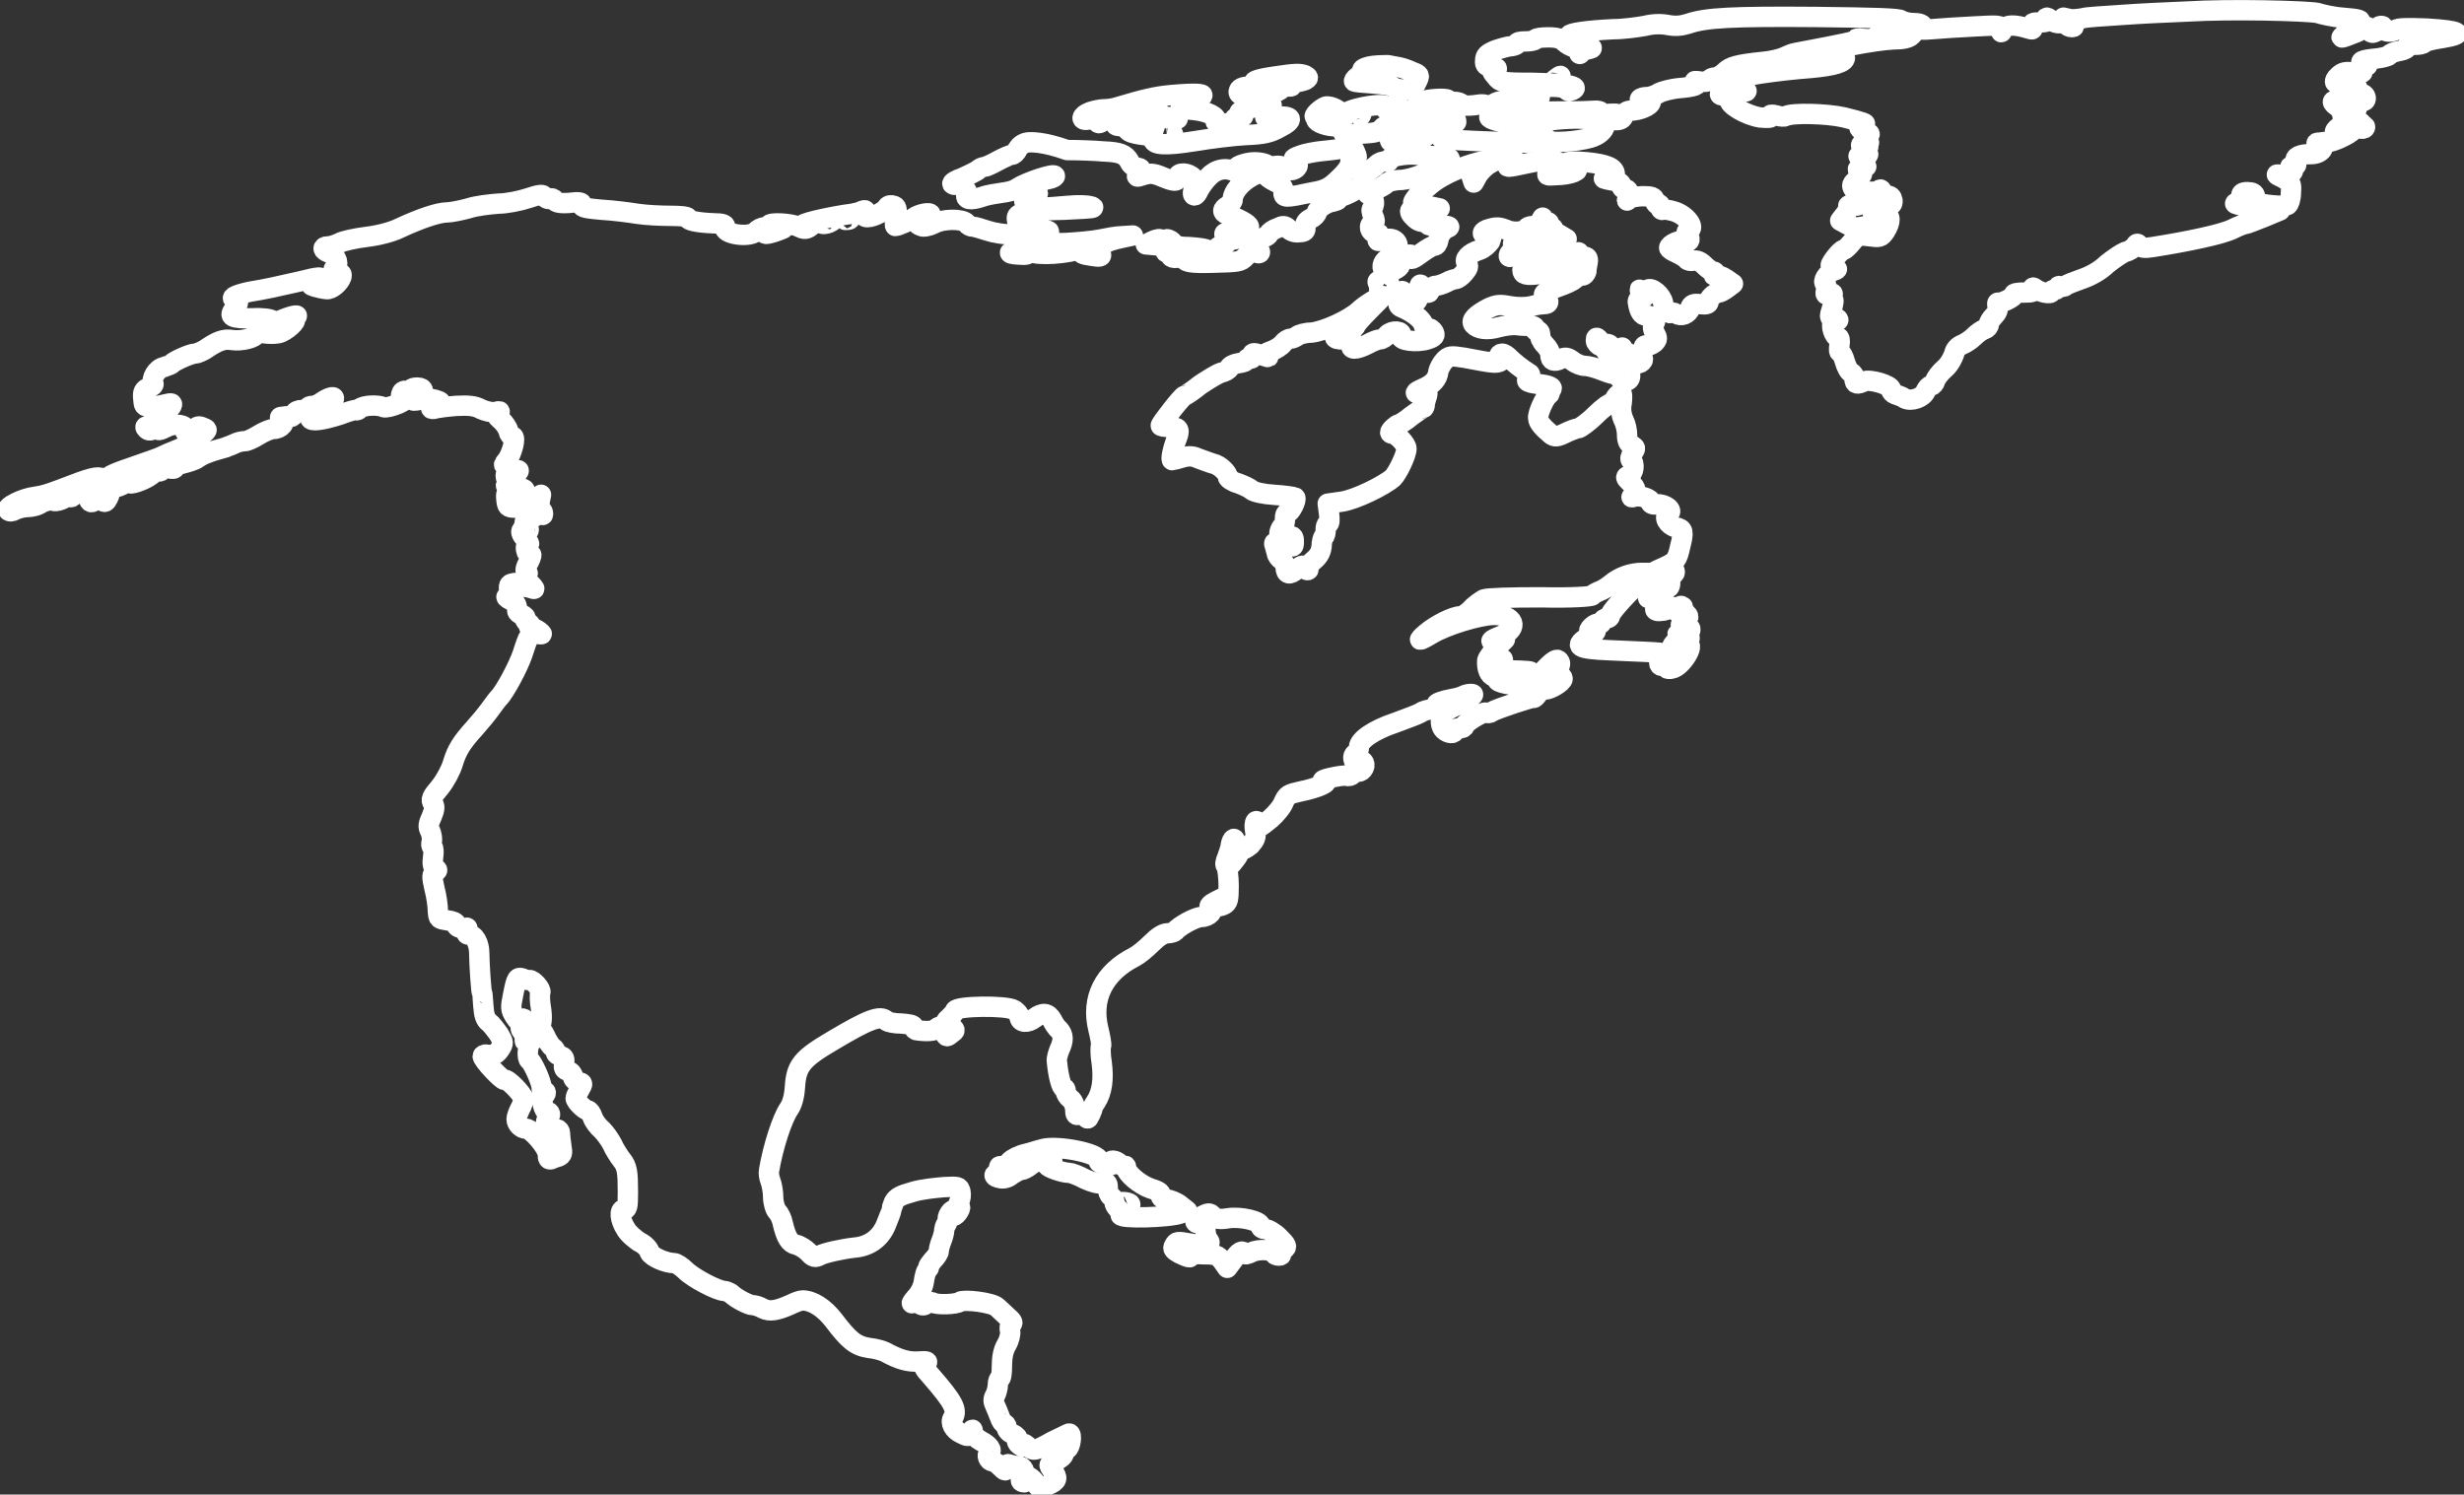
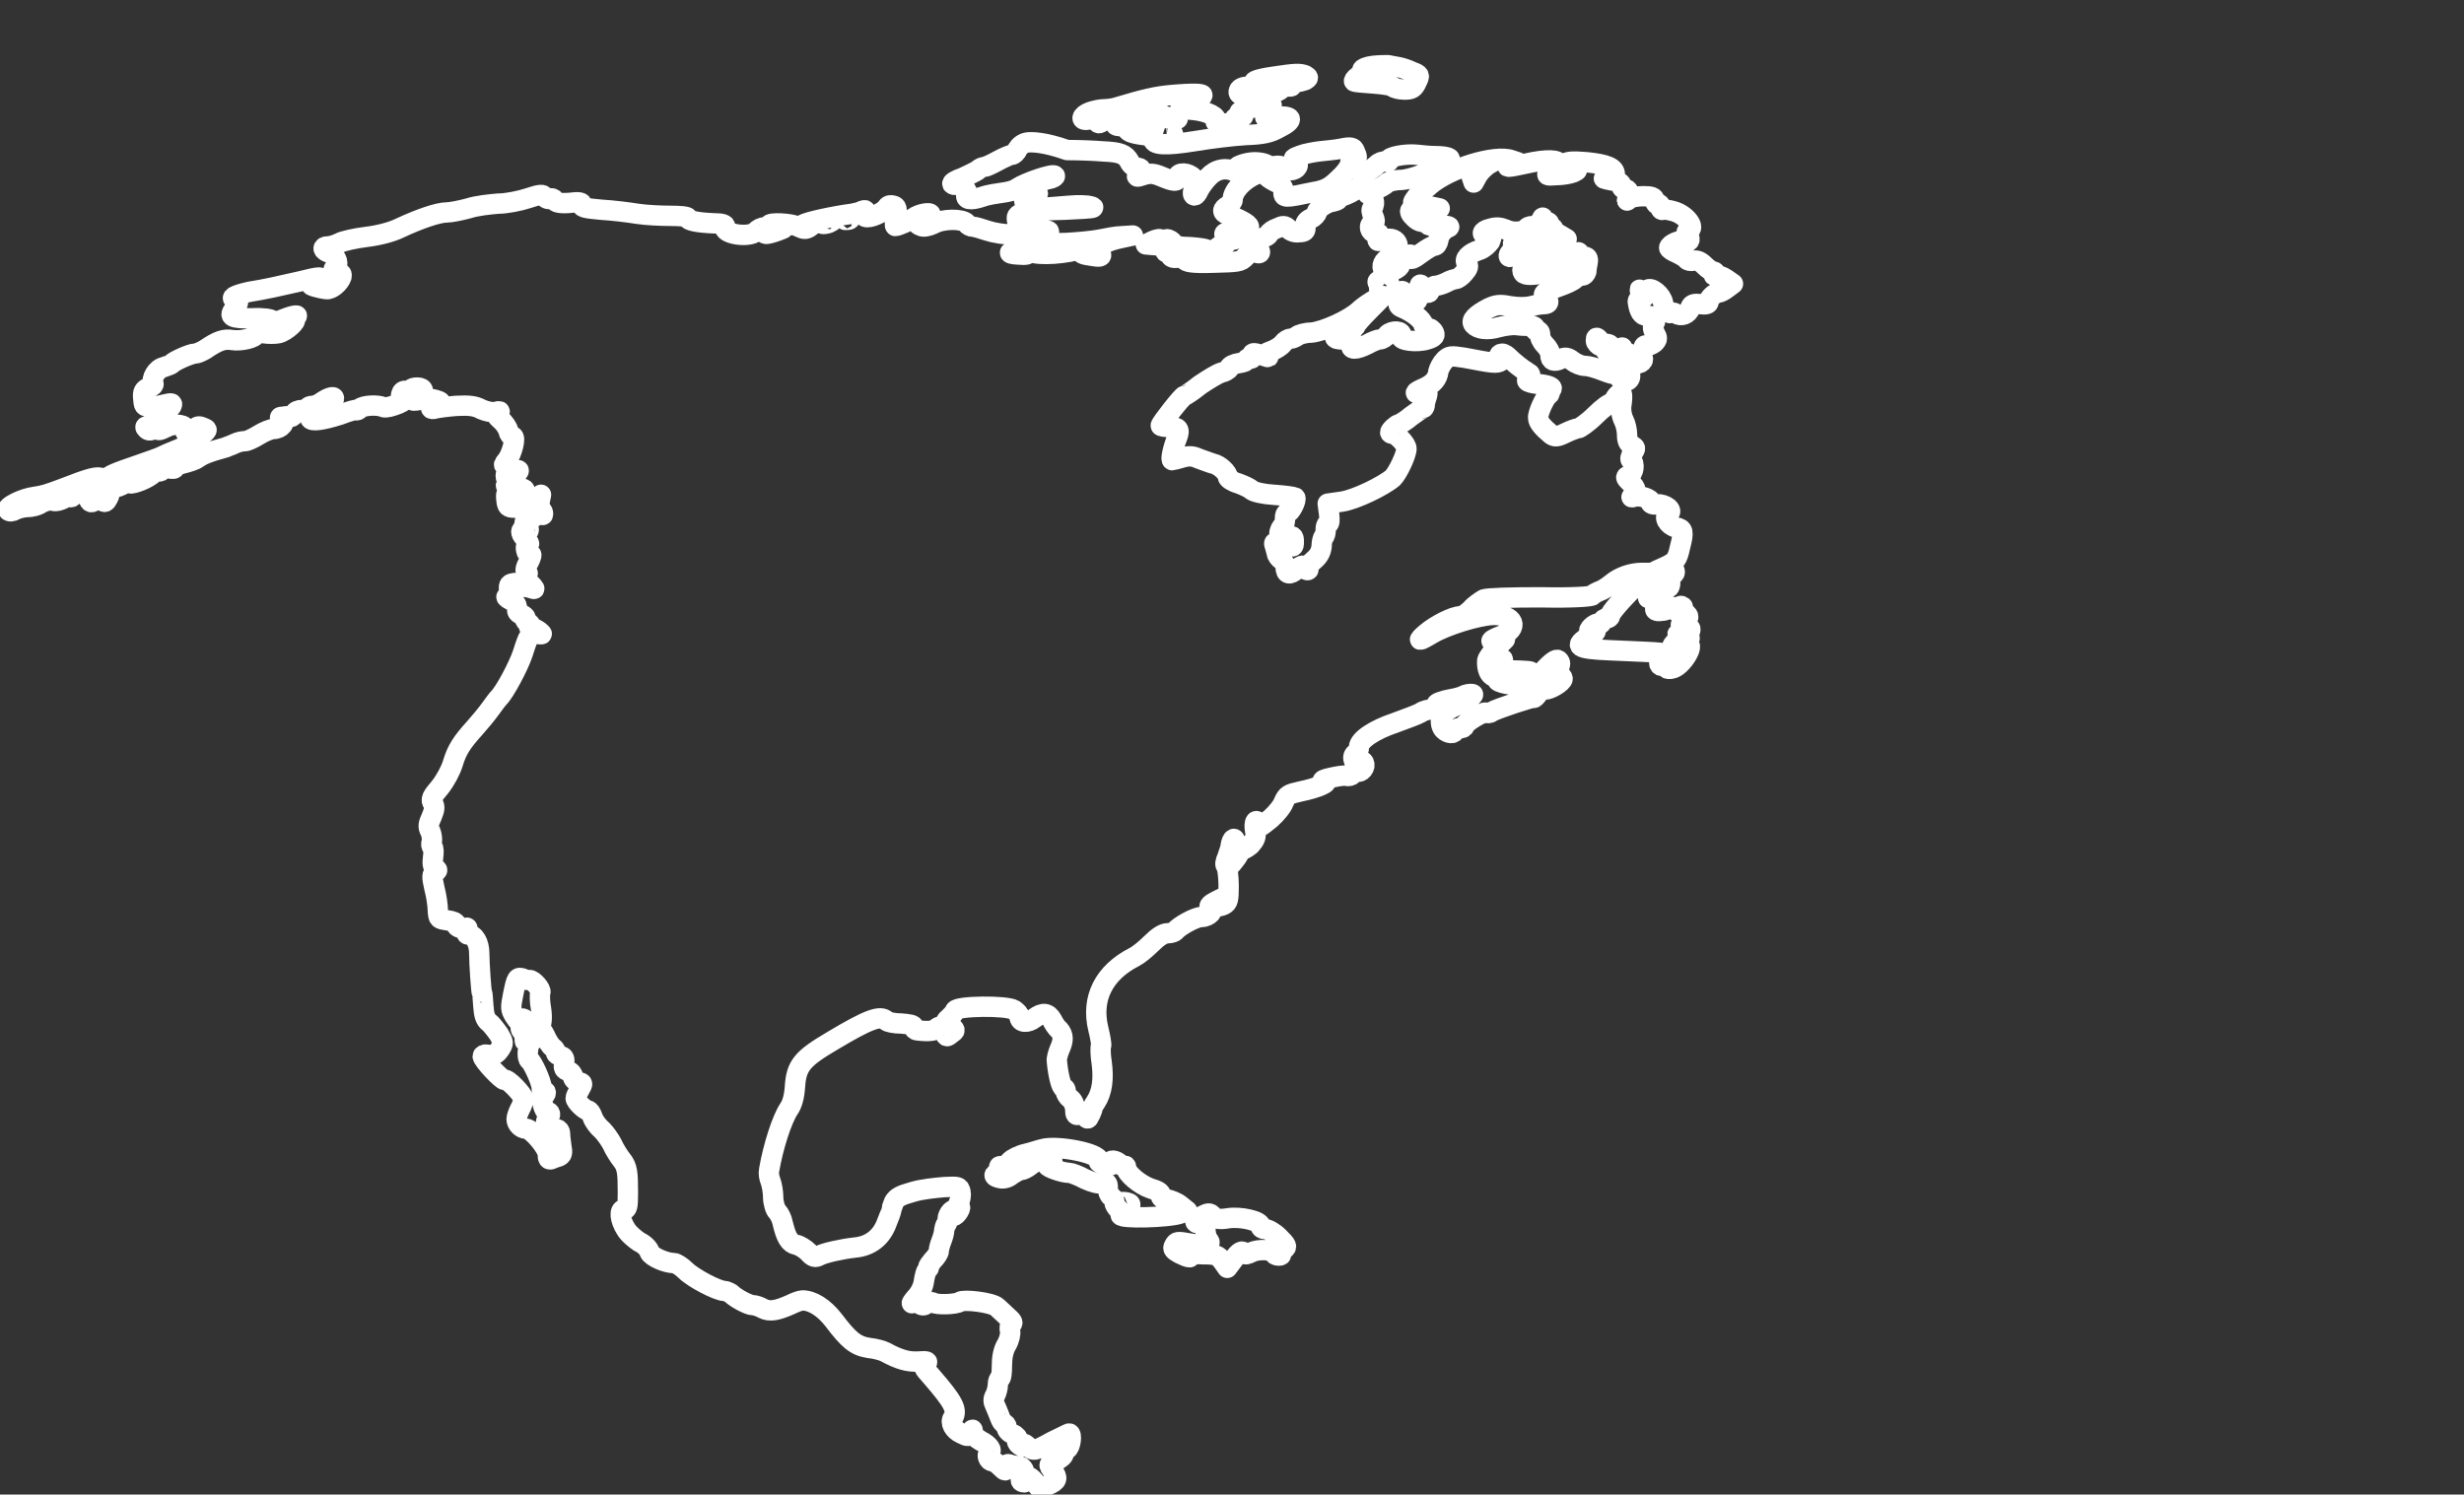
<svg xmlns="http://www.w3.org/2000/svg" version="1.1" id="Livello_1" x="0px" y="0px" viewBox="0 0 363 220.2" style="enable-background:new 0 0 363 220.2;" xml:space="preserve">
  <rect x="0" y="0" width="363" height="220.2" fill="#333333" stroke="none" />
  <style type="text/css">
	.st0{fill:none;stroke:#FFFFFF;stroke-width:3;stroke-linecap:round;stroke-linejoin:round;stroke-miterlimit:10;}
</style>
-   <path class="st0" d="M322.2,1.7c-2.6,0.1-6.9,0.3-9.6,0.5s-5.2,0.3-5.8,0.5c-0.6,0.1-1.5,0.2-1.9,0.1L304,2.6l0.9,0.7  c0.7,0.6,0.8,0.7,0.3,0.7c-0.3,0-0.7-0.2-0.8-0.4c-0.1-0.2-0.5-0.3-0.9-0.2c-0.4,0.1-0.9-0.1-1.2-0.3c-0.6-0.6-1.1-0.7-0.7-0.1  c0.1,0.2-0.3,0.3-1.1,0.3c-1.1,0-1.2,0.1-1.1,0.6s0.1,0.5-0.6,0.3c-2-0.6-3.2-0.6-3.7,0.1c-0.3,0.6-0.3,0.6-0.3,0s-0.3-0.6-4-0.4  c-2.2,0.1-5,0.3-6.2,0.4c-1.2,0.1-2.1,0.1-1.8-0.1c0.8-0.4,0.4-0.8-0.9-0.8c-0.7,0-1.5-0.2-1.8-0.4c-0.3-0.3-3.9-0.4-12.5-0.5  c-12.4-0.1-16.3,0.1-18.9,1c-1,0.3-1.8,0.4-2.9,0.2c-1-0.2-2.2-0.2-3.4,0.1c-1.1,0.2-3.2,0.5-4.7,0.5c-4.1,0.2-6.5,0.6-6.5,0.9  c0,0.2,0.3,0.3,0.7,0.3c0.4,0,0.7,0.2,0.7,0.5c0,0.2,0.5,0.6,1.2,0.8c0.8,0.2,0.9,0.3,0.4,0.4c-0.4,0.1-1,0.2-1.2,0.5  c-0.3,0.4-0.4,0.3-0.3-0.1c0.1-0.3-0.2-0.5-0.7-0.6c-0.5-0.1-1.2-0.5-1.5-0.8c-0.5-0.5-1.1-0.7-2.4-0.7c-1,0-1.8,0.1-1.9,0.3  c-0.1,0.2-0.8,0.3-1.5,0.3c-0.7,0-1.2,0.1-1.2,0.3c0,0.2-0.3,0.3-0.8,0.4c-0.5,0-1.5,0.3-2.4,0.6c-1.2,0.5-1.5,0.8-1.5,1.5  c-0.1,0.7,0.2,0.9,1,1c0.8,0.1,0.9,0.2,0.5,0.3c-0.6,0.2-0.6,0.3,0.1,1.1c0.6,0.8,0.8,0.9,5.4,0.9c4.8,0.1,7.2,0.5,5.8,1.1  c-0.5,0.2-0.7,0.1-0.8-0.1c-0.1-0.4-2.8-0.6-3.7-0.2c-0.3,0.1-0.5,0.5-0.3,0.9c0.1,0.6,0.1,0.7-0.6,0.5c-0.4-0.1-1.6,0.1-2.7,0.3  s-2,0.3-2.1,0.3c-0.3-0.3-1.6,0.3-1.6,0.6c0,0.2,0.2,0.2,0.4,0.1c0.2-0.2,0.3-0.1,0.1,0.2c-0.2,0.3-0.4,0.3-0.9-0.1  c-0.5-0.5-1-0.5-2.2-0.3c-1,0.1-1.6,0.1-1.8-0.1c-0.1-0.2-0.6-0.4-1.1-0.4s-0.9-0.1-1-0.3c-0.2-0.3-3.5-0.1-3.7,0.3  c-0.1,0.1-0.4,0.3-0.7,0.5c-0.4,0.1-0.4,0.2,0.1,0.2c0.6,0.1,1.2,1.6,0.9,2c-0.1,0.1-1.2,0.2-2.6,0.3l-2.4,0.2l1-0.9  c0.9-0.8,0.9-1,0.4-1.5c-0.5-0.5-0.7-0.5-1.2-0.1c-0.8,0.5-1.2,0.5-0.9,0.1c0.3-0.5-2.1-0.4-4.3,0.2c-1.2,0.3-1.9,0.7-1.9,1.1  c0,0.3-0.2,0.4-0.3,0.3c-0.2-0.1-0.3-0.3-0.2-0.5c0.3-0.5-1.5-1.4-2.2-1.2c-0.8,0.3-2,1.5-1.5,1.5c0.2,0,0.3,0.1,0.2,0.2  c-0.5,0.4,1,1.1,2.4,1.2c1.2,0,1.5,0.1,1.4,0.6c-0.1,0.6,0.3,0.6,2.6,0.5c1.9-0.1,2.7-0.2,3.1-0.7c0.3-0.4,0.6-0.5,1.1-0.3  c0.5,0.2,0.5,0.3,0.2,0.4c-0.3,0.1-0.3,0.3,0.2,0.7c0.4,0.3,0.5,0.5,0.2,0.5c-0.6,0-0.6,0.7,0.1,0.7c0.3,0,0.5-0.1,0.5-0.3  c0-0.1,0.8-0.2,1.8-0.1c1.5,0.1,1.9,0.1,2.7-0.8c0.8-0.8,0.8-1,0.5-1.3c-0.4-0.2-0.4-0.4-0.1-0.5c0.2-0.1,0.4-0.4,0.4-0.7  c0-0.7,3.1-0.7,3.3,0.1c0.1,0.3,0.2,0.6,0.1,0.6c-0.1,0.1-0.5,0.2-1,0.5c-0.8,0.3-1.6,1.8-1.1,1.9c1.1,0.2,2.9,0.3,8.3,0.5  c4.5,0.2,6.4,0.1,6.7-0.2c0.4-0.3,0.6-0.3,0.7,0c0.3,0.4,4.1,0.2,6.2-0.4c1.1-0.3,2.1-1.1,2.1-1.8c0-1.1-4.9-1.4-9.7-0.5  c-1.5,0.2-2.9,0.4-3.1,0.3s-1-0.2-1.9-0.3c-1.6-0.1-3.2-0.9-1.7-0.9c0.4,0,0.8-0.1,1-0.3c0.1-0.1,2.3-0.3,4.8-0.3  c2.5-0.1,5.4-0.1,6.6-0.1s2.4-0.1,2.8-0.1c0.7,0.1,0.7,0.1,0,0.4c-0.5,0.2-0.1,0.3,1.4,0.1c1.5-0.1,1.9-0.1,1.4,0.2  c-1.1,0.4-1,0.7,0.1,0.7c0.6,0,1-0.2,1.1-0.7c0.1-0.4,0.5-0.7,1-0.7c1.3,0,3-0.7,3-1.3c0-0.4-0.2-0.5-0.9-0.3  c-0.6,0.2-0.8,0.1-0.7-0.1c0.1-0.2,0.6-0.3,1-0.3c0.4,0,1.2-0.2,1.8-0.6c0.6-0.3,1.9-0.6,2.8-0.7c2.5-0.2,3.2-0.5,2.6-0.9  c-0.3-0.2-0.1-0.2,0.6-0.1c0.7,0.1,1.2,0.1,1.4-0.2c0.1-0.2,0.5-0.4,0.9-0.4c0.3,0,1-0.4,1.4-0.8c0.8-0.8,1.8-1.1,5.7-1.5  c1.1-0.1,2.4-0.4,3.1-0.7c0.6-0.3,1.4-0.6,1.6-0.6c7.4-1.4,9.4-1.8,9-2c-0.2-0.1,0.2-0.2,0.9-0.1c0.7,0.1,1.5,0.1,1.8-0.2  c0.5-0.3,5.6-1.2,5.8-1c0.1,0.1-0.1,0.4-0.4,0.7c-0.4,0.4-1.2,0.6-2.6,0.6c-2.7,0.1-10,1.5-10.3,2c-0.1,0.3,0.3,0.4,1.5,0.4  c0.9,0,1.6,0.1,1.6,0.3c0,0.7-1.6,1.2-4.9,1.5c-5.2,0.4-10.7,1.2-11.8,1.8l-1,0.5l0.9,0.4c0.5,0.2,1.2,0.4,1.5,0.4s0.7,0.1,0.8,0.3  c0.1,0.1-0.7,0.2-1.8,0.2c-1.1-0.1-2,0.1-2.1,0.2c-0.1,0.2,0.2,0.3,0.7,0.3c0.6,0,0.8,0.1,0.7,0.5c-0.3,0.8,2.5,2.4,4.5,2.7  c1.2,0.1,1.8,0.1,1.5-0.2c-0.1-0.2,0.1-0.3,0.9-0.1c0.6,0.2,1.2,0.2,1.4,0.1c0.8-0.5,6-0.4,8.6,0.2c2.8,0.7,3.7,1,2.6,1  c-0.8,0-0.4,1,0.6,1.2c0.7,0.2,0.7,0.2,0.1,0.7c-0.6,0.5-0.6,0.5,0,0.7c0.5,0.1,0.5,0.2-0.2,0.2c-0.5,0-0.7,0.2-0.6,0.4  c0.1,0.2,0.5,0.2,0.8,0.1c0.4-0.1,0.3,0.1-0.3,0.6l-0.9,0.8l0.8-0.2c0.8-0.2,0.8-0.2,0.2,0.5c-0.6,0.6-0.6,0.8-0.1,1  c0.4,0.3,0.3,0.3-0.2,0.3c-0.9,0-1.1,0.5-0.3,0.8c0.3,0.1,0.1,0.5-0.6,1c-0.8,0.7-0.9,0.9-0.5,1.5c0.4,0.5,0.8,0.6,1.8,0.4  c0.7-0.1,1.4-0.1,1.5,0.1c0.1,0.2-0.1,0.2-0.3,0.1c-0.3-0.1-0.6-0.1-0.6,0.2c0,0.2,0.3,0.4,0.7,0.4c0.5,0,0.7-0.2,0.6-0.6  c-0.1-0.3,0.1-0.6,0.2-0.6s0.3,0.2,0.2,0.4c-0.1,0.3,0.2,0.5,0.7,0.5c0.6,0,0.8,0.2,0.9,0.7c0.1,0.7-0.4,1-0.8,0.3  c-0.3-0.5-4.3-0.5-4.6-0.1c-0.1,0.2,0,0.4,0.2,0.5c0.2,0.1,0,0.1-0.5,0.1c-0.6-0.1-0.9-0.1-0.8,0.1c0.1,0.2-0.1,0.7-0.5,1.2  l-0.7,0.9l1.1,0.6c1,0.5,1.4,0.5,3.1,0.1c2.2-0.5,2.6-1,1.2-1.6c-0.5-0.2-0.8-0.5-0.7-0.6c0.1-0.1,0.4-0.1,0.6,0.2  c0.2,0.2,0.8,0.4,1.2,0.4c1,0,1,1.1,0.1,2.5c-0.6,0.9-0.8,0.9-2.3,0.7c-1.6-0.2-1.8-0.1-2.6,0.9c-0.5,0.6-1,1.1-1.2,1.1  c-0.4,0-1.9,1.9-1.9,2.3c0,0.3,0.3,0.5,0.6,0.5c0.5,0,0.4,0.1-0.2,0.3c-0.9,0.3-1.7,1.6-1.2,1.9c0.2,0.1,0.2,0.6,0.1,1  c-0.1,0.6-0.1,0.7,0.5,0.5c0.5-0.2,0.6-0.1,0.4,0.3c-0.1,0.3-0.1,0.5,0.1,0.5c0.2,0,0.1,0.6-0.1,1.3c-0.4,1.2-0.4,1.4,0.1,1.6  c0.4,0.2,0.4,0.3,0.1,0.5c-0.5,0.3,0.1,2.2,0.7,2.2c0.2,0,0.3,0.4,0.2,1.1c-0.1,0.6-0.1,1.1,0.1,1.1c0.1,0,0.5,0.6,0.7,1.4  c0.2,0.7,0.6,1.5,0.9,1.6s0.5,0.5,0.5,0.9c0,0.8,0.4,0.9,1.4,0.4c0.8-0.4,4,0.5,4,1.2c0,0.3,0.3,0.6,0.6,0.7c0.3,0.1,1,0.3,1.4,0.6  c1,0.5,2.7-0.1,3.1-1.1c0.2-0.4,0.5-0.8,0.8-0.8c0.2,0,0.5-0.3,0.6-0.7s0.7-1.2,1.4-1.8s1.2-1.6,1.4-2.2c0.1-0.6,0.6-1.1,1.1-1.3  c0.5-0.2,1.3-0.7,1.8-1.2s1.2-1,1.6-1.1c0.3-0.1,0.6-0.4,0.6-0.7s0.3-0.8,0.7-1.2c0.5-0.5,0.7-1,0.6-1.4c-0.1-0.4-0.1-0.7,0.1-0.6  c0.5,0.1,2.5-0.9,2.3-1.2c-0.1-0.2,0.6-0.3,1.5-0.3c1.2,0,1.5-0.1,1.4-0.5c-0.2-0.3-0.1-0.3,0.2-0.1c0.7,0.6,2.4,0.9,2.4,0.5  c0-0.2,0.2-0.3,0.5-0.3s0.5-0.2,0.5-0.4c0-0.2,0.2-0.2,0.3-0.1c0.2,0.1,0.6,0.1,0.8-0.1s1.3-0.6,2.4-1c1.2-0.4,2.7-1.2,3.7-2.2  c1-0.8,2.2-1.6,2.7-1.8c0.6-0.1,1.1-0.5,1.4-0.8c0.3-0.5,0.4-0.5,0.7-0.1c0.2,0.3,0.7,0.4,1.9,0.2c5.1-0.8,10.4-1.9,11.9-2.7  c0.8-0.4,1.6-0.7,1.8-0.7s1.4-0.5,2.7-1l2.4-1l-2-0.2c-2.9-0.3-5.4-0.8-4.4-0.9c0.6-0.1,0.8-0.2,0.7-0.8c-0.1-0.6,0.1-0.8,0.9-0.8  c0.7,0,1.1,0.2,1.1,0.6c0.1,0.4,0.2,0.8,0.3,0.9c0.3,0.3,4,0.7,4.5,0.4c0.2-0.1,0.5-0.9,0.5-1.8c0.1-1.5,0-1.5-1.2-2.2  c-1.1-0.5-1.1-0.6-0.3-0.4c1.1,0.2,2.3-0.5,1.6-1c-0.3-0.2-0.3-0.3,0.2-0.3c0.5,0,0.6-0.2,0.4-0.7c-0.2-0.7,0.6-1.1,2.3-1.1  c1.5,0,2.3-1.2,1.1-1.5c-0.5-0.1-0.4-0.2,0.2-0.2c0.5-0.1,1-0.1,1.2-0.1c0.5,0.1,3.2-1.1,3.6-1.7c0.2-0.3,0.6-0.4,1-0.3  c0.3,0.1,0.7,0.1,0.8-0.1c0.1-0.2-0.1-0.3-0.3-0.3s-0.5-0.2-0.3-0.3c0.1-0.2-0.2-0.3-0.8-0.3c-1,0-1.7,0.8-1.2,1.5  c0.2,0.3-1.4,0.5-1.8,0.1c-0.1-0.1,0.1-0.5,0.5-0.7c1-0.7,0.8-2.5-0.3-3.2c-1-0.7-0.5-1,1.1-0.8c0.9,0.1,1.2,0.3,1,0.7  c-0.1,0.3-0.1,0.5,0.1,0.3c0.2-0.2,0.3,0,0.2,0.5c-0.3,1.1,0.2,0.8,0.6-0.3c0.2-0.6,0.6-1.1,0.9-1.1s0.5-0.2,0.4-0.6  s-0.5-0.6-1.5-0.7c-0.7,0-1.5-0.1-1.6-0.3c-0.1-0.2,0.1-0.2,0.5-0.1c0.4,0.1,1,0.1,1.2-0.1c0.3-0.2,0.2-0.3-0.5-0.6  c-0.5-0.2-1-0.5-1.2-0.7c-0.2-0.3-0.4-0.3-0.7,0.1c-0.8,0.7-1,0-0.2-0.7c0.6-0.6,1.1-0.7,2.3-0.5c1.2,0.1,1.4,0.1,1.2-0.4  c-0.1-0.4-0.1-0.6,0.4-0.6c0.5,0,0.5-0.1-0.1-0.3c-0.9-0.3-0.4-0.6,1.9-0.8c0.8-0.1,1.6-0.3,1.8-0.5c0.1-0.2,0.8-0.5,1.5-0.6  c0.7-0.1,1.2-0.4,1.1-0.6c-0.1-0.2,0.4-0.3,1.1-0.3s1.3-0.1,1.4-0.3s1.3-0.5,2.7-0.7c3.6-0.6,2.7-1.1-2.3-1.4  c-2.9-0.1-4.2-0.1-4.6,0.2c-0.6,0.5-2.1,0.2-1.8-0.3c0.1-0.2-0.1-0.3-0.3-0.3c-0.3,0-0.5,0.2-0.5,0.4c0.1,0.2-0.2,0.5-0.6,0.6  c-0.3,0.1-0.6-0.1-0.5-0.3c0.1-0.2-0.2-0.5-0.6-0.6c-0.4-0.1-0.6-0.1-0.4,0.1c0.1,0.1-0.5,0.6-1.4,0.9c-2,0.8-2.2,0.8-1.4,0.2  c0.3-0.3,0.5-0.7,0.4-0.9s0-0.5,0.3-0.6c0.3-0.1,0.8-0.2,1.1-0.3c1-0.3,0.5-0.5-2.1-0.7c-1.4-0.1-3.1-0.5-3.7-0.7  C339.7,1.6,328.6,1.3,322.2,1.7z M229.6,11.7c-0.2,0.3-0.6,0.5-0.8,0.5c-0.2,0-0.1-0.2,0.3-0.5C230,11,230.1,11,229.6,11.7z   M200.4,16.5c0.4,0.6-0.1,0.7-0.5,0.1c-0.3-0.3-0.3-0.5-0.1-0.5C200.1,16.1,200.3,16.3,200.4,16.5z M194.8,17.1  c-0.1,0.1-0.4,0.1-0.7,0.1c-0.3-0.1-0.2-0.2,0.2-0.2C194.7,16.8,195,16.9,194.8,17.1z M270.8,47.2c-0.1,0.1-0.4,0-0.6-0.2  c-0.3-0.3-0.3-0.4,0.2-0.2C270.7,46.9,270.9,47.1,270.8,47.2z" />
  <path class="st0" d="M202.3,9.7c-0.9,0.1-1.6,0.4-1.6,0.6s-0.3,0.7-0.7,1c-0.4,0.3-0.6,0.6-0.5,0.7c0.1,0.1,1.4,0.2,2.8,0.3  c1.4,0.1,2.8,0.3,2.9,0.5c0.2,0.2,1,0.4,1.7,0.4c1.1,0,1.4-0.2,1.8-1.1c0.5-1,0.5-1.1-0.6-1.5c-0.6-0.3-1.5-0.6-2-0.7  c-0.5-0.1-1.2-0.2-1.6-0.3C204.3,9.6,203.2,9.6,202.3,9.7z" />
  <path class="st0" d="M187.6,11.3c-2.8,0.4-3.7,0.9-1.8,0.9c0.7,0,1.4,0.1,1.6,0.3c0.2,0.1-0.7,0.2-2,0.2c-1.8,0-2.5,0.1-2.8,0.5  c-0.5,0.8,0.6,1.2,2.9,0.9c2.2-0.2,3.9-1,3.1-1.4c-0.2-0.1,0.1-0.1,0.7,0c0.8,0.1,1.1,0.1,1-0.2c-0.2-0.3,0.1-0.4,0.6-0.4  c0.5,0,1.1-0.2,1.4-0.3c0.5-0.3,0.5-0.4,0-0.7C191.5,10.8,190.9,10.8,187.6,11.3z" />
  <path class="st0" d="M172.6,14c-2.3,0.2-4,0.6-8,1.8c-0.6,0.2-1.5,0.3-2,0.3c-0.5,0-1.4,0.2-2,0.4c-1.4,0.5-1.5,1.4-0.2,1.1  c0.6-0.1,1,0.1,1.2,0.3c0.2,0.4,0.5,0.3,1-0.2c0.5-0.5,0.7-0.5,0.7-0.2s0.3,0.4,1.1,0.2c1.1-0.2,1.1-0.2,0.5,0.3  c-0.7,0.5-0.7,0.5,0.2,0.6c0.5,0,1.4-0.1,1.8-0.3c0.5-0.2,0.9-0.2,0.9-0.2c0,0.1-0.4,0.3-1,0.6c-0.8,0.3-0.9,0.4-0.4,0.7  c0.3,0.2,1.2,0.4,2.1,0.5c0.9,0.1,1.5,0.2,1.4,0.5c-0.2,1,1.8,1.1,6.1,0.4c2.4-0.4,5.7-0.8,7.5-0.9c2.6-0.1,3.6-0.3,5-1.1  c2.2-1.1,2-1.8-0.5-1.6l-1.6,0.1l0.6-0.8c0.5-0.8,0.5-1.3-0.2-1.3c-0.2,0-0.2,0.2-0.1,0.4c0.2,0.2,0.1,0.3-0.2,0.1  c-0.2-0.1-1-0.1-1.8,0.1c-2.5,0.8-2.4,0.7-1.8,1.1c0.4,0.3,0.3,0.3-0.2,0.3c-1,0-1.1,0.6-0.2,0.8c0.3,0.1-0.3,0.2-1.5,0.2  c-1.1,0-2-0.1-1.9-0.3c0.4-0.7-1.2-1.5-3.3-1.7c-2.2-0.2-2.3-0.2-1.2-0.7c0.6-0.2,0.9-0.5,0.7-0.5c-0.2-0.1,0.1-0.1,0.7-0.3  c0.6-0.1,1.1-0.4,1.1-0.6C177.4,13.8,176,13.7,172.6,14z M171.9,17.2l1.6,0.3l-1.6-0.1c-0.9-0.1-1.8,0-2.1,0.2  c-0.3,0.2-0.3,0.3,0.2,0.3c0.4,0,0.5,0.1,0.3,0.2c-0.2,0.1-0.8,0-1.2-0.2c-0.6-0.2-0.7-0.3-0.2-0.3c0.3-0.1,0.6-0.2,0.6-0.4  c0-0.2-0.4-0.3-1.1-0.1c-1.2,0.2-1.2,0.2-0.3-0.3c0.6-0.3,1.1-0.4,1.5-0.1C170,16.8,171,17.1,171.9,17.2z M173.2,16.5  c-0.1,0.2-0.5,0.3-0.9,0.3c-0.4,0-0.6-0.2-0.5-0.3c0.1-0.2,0.5-0.3,0.9-0.3C173,16.1,173.3,16.3,173.2,16.5z M172.8,19.7  c0.1,0.2-0.2,0.3-1,0.3c-1.1-0.1-1.1-0.1-0.3-0.3c0.5-0.1,0.9-0.3,1-0.3C172.6,19.3,172.7,19.5,172.8,19.7z" />
  <path class="st0" d="M151.3,21c-0.6,0.1-1.1,0.5-1.4,1c-0.2,0.5-0.6,0.8-0.8,0.8c-0.2,0-1.2,0.4-2.1,0.9s-1.8,0.9-2,0.9  c-0.2,0-0.7,0.2-1,0.5c-0.3,0.2-1.3,0.7-2.2,1.1c-0.9,0.3-1.6,0.7-1.5,0.9c0.1,0.1,0.3,0.2,0.6,0.1c0.7-0.2,1.8,0.8,1.5,1.4  c-0.3,0.8,0.5,1,2.3,0.4c0.8-0.3,2.2-0.5,2.9-0.6c0.8-0.1,1.8-0.3,2.3-0.7c1.2-0.8,5.3-2.2,5.5-1.8c0.1,0.1-0.3,0.4-1,0.5  c-0.6,0.1-1.5,0.5-1.8,0.7c-0.7,0.5-0.7,0.5-0.1,1c0.6,0.5,0.6,0.5-0.5,0.9c-1.3,0.5-1.4,0.5-0.6,1.2c0.5,0.5,1.1,0.5,3.8,0.3  c3.6-0.3,3.6-0.3,5-0.2c0.6,0.1,1,0.2,0.8,0.3c-0.1,0.1-2,0.2-4.2,0.3c-5.3,0.1-7,0.4-7,1.2c0,1.2,1,1.8,3.1,1.8  c1.5,0,1.9,0.1,1.5,0.4c-0.2,0.2-0.4,0.7-0.4,1c0,0.5,0.4,0.6,3.1,0.5c1.7-0.1,3.9-0.3,4.9-0.5s2.5-0.5,3.3-0.5l1.6-0.1l-1.4,0.3  c-2.9,0.6-3.6,1.1-3.3,2.5c0.1,0.3-0.2,0.4-1.3,0.2c-1.5-0.2-1.8-0.4-1.5-0.7c0.1-0.1,0.5-0.1,0.9,0.2c0.8,0.5,1.2,0.1,0.6-0.5  c-0.4-0.4-0.7-0.4-1.5-0.1c-2,0.8-6.5,1.1-7.6,0.5c-0.5-0.2-0.6-0.2-0.4,0.1c0.2,0.3-0.2,0.4-1.4,0.3c-1.9-0.1-1.5-0.5,0.8-0.8  c1.8-0.3,2.2-0.8,1.2-1.6c-0.6-0.5-1.4-0.6-2.8-0.6c-1.1,0.1-2.8-0.2-3.7-0.5c-0.9-0.3-1.9-0.6-2.2-0.6c-0.3,0-0.7-0.2-0.9-0.5  c-0.6-0.7-3.5-0.7-4.9,0.1c-0.6,0.3-1.5,0.5-1.8,0.3c-0.7-0.2-1-0.9-0.3-0.9c0.2,0,0.3,0.1,0.3,0.3c0,0.2,0.2,0.3,0.4,0.3  c0.2,0,0.3-0.1,0.2-0.3c-0.1-0.2,0.1-0.4,0.3-0.5c0.3-0.1,0.5-0.3,0.5-0.6c0-0.4-1.7-0.1-2.5,0.5c-0.5,0.4-2.3,1.2-2.7,1.2  c-0.1,0-0.1-0.6,0.1-1.4c0.2-1.1,0.1-1.5-0.4-1.6c-0.3-0.1-0.7-0.1-0.9,0.2c-0.3,0.6-2,1.5-2.9,1.5c-0.5,0-0.6-0.2-0.4-0.6  c0.2-0.5,0.1-0.5-0.5-0.3c-0.3,0.2-1,0.3-1.4,0.4c-2.4,0.3-6.7,1.2-7.2,1.6c-0.5,0.3-0.3,0.3,0.5,0.2c0.9-0.2,1-0.2,0.4,0.2  c-0.5,0.3-0.8,0.3-1.6-0.1c-1-0.5-4.3-0.7-4.3-0.2c0,0.2-0.3,0.3-0.7,0.3c-0.4,0-1,0.3-1.2,0.6c-1,1-5,0.4-4.6-0.7  c0.1-0.3-0.3-0.5-1.7-0.5c-2.4-0.1-3.8-0.4-3.8-0.8c0-0.2-1.1-0.3-2.5-0.3c-1.4,0-3.6-0.1-4.9-0.3c-1.2-0.2-3.6-0.5-5.3-0.6  c-2.2-0.2-2.9-0.3-2.9-0.7c0.1-0.4-0.3-0.5-1.9-0.3c-1.4,0.1-2-0.1-2.1-0.4c-0.1-0.2-0.4-0.4-0.7-0.2c-0.3,0.1-0.6-0.1-0.8-0.3  c-0.2-0.4-0.6-0.4-2.4,0.2c-1.2,0.4-3.2,0.8-4.4,0.8c-1.2,0.1-3.2,0.3-4.4,0.7c-1.1,0.3-2.6,0.6-3.2,0.6c-1.2,0-3.9,0.9-6.9,2.3  c-1.2,0.6-3.2,1.1-4.9,1.3c-1.6,0.2-3.5,0.6-4,0.9c-0.6,0.3-1.3,0.5-1.7,0.5c-0.9,0-0.8,0.6,0.1,0.9c1,0.3,1.6,1.5,1.1,2  c-0.6,0.6-0.5,1,0.3,1c0.5,0,0.6,0.2,0.5,0.6c-0.3,0.9-1.5,1.9-2.2,1.8c-1-0.1-2.7-0.6-2.1-0.6c0.3,0,0.8-0.3,1-0.6  c0.6-0.7,0.2-0.7-3,0.1c-3.1,0.7-4.8,1.1-7.3,1.5c-2.2,0.5-2.9,0.9-2,1.2c0.5,0.2,0.5,0.3-0.1,1.2c-1,1.3-0.6,1.5,2.6,1.5  c1.4-0.1,2.7,0.1,2.9,0.3c0.3,0.2,0.8,0.2,1.7-0.2c1.5-0.6,2.5-0.7,1.6-0.2c-0.4,0.3-0.4,0.3-0.1,0.3c0.7,0-1.2,1.8-2.3,2  c-0.5,0.1-1.5,0.1-2.1,0c-0.7-0.1-1.2-0.1-1.2,0.1c0,0.6-2.2,1.1-3.5,0.9c-1.2-0.2-2.1,0.1-4,1.4c-0.5,0.3-1.2,0.6-1.5,0.6  c-0.6,0-3.1,1.1-3.4,1.5c-0.1,0.1-0.6,0.3-1.2,0.5c-1,0.2-1.9,1.7-1.5,2.4c0.1,0.2-0.2,0.5-0.7,0.6c-0.7,0.3-0.9,0.6-0.8,1.6  c0.1,1.1,0.1,1.2,0.9,1.2c0.5,0,1.5-0.1,2.2-0.3c1.2-0.3,1.3-0.2,1,0.3c-0.2,0.3-0.7,0.7-1,0.9c-0.4,0.1-0.9,0.6-1.2,1.1  c-0.3,0.5-0.8,0.9-1.2,0.9c-0.4,0-0.5,0.1-0.2,0.4s0.6,0.3,1.2-0.1c0.5-0.3,0.7-0.3,0.6-0.1c-0.3,0.5,0,0.5,1.2-0.1  c1.2-0.6,2.9-0.3,2.7,0.4c-0.2,0.7,0.8,0.6,1.4-0.1c0.3-0.4,0.6-0.5,1.2-0.2c0.8,0.3,0.8,0.3-0.7,1.5c-0.9,0.6-2.3,1.5-3.2,1.8  c-0.8,0.3-1.9,0.8-2.3,1c-0.4,0.2-1.9,0.7-3.3,1.2c-3.2,1.1-4.6,1.6-4.6,2.1c0,0.2-0.3,0.1-0.7-0.1c-0.7-0.4-1.8-0.1-5.9,1.5  c-2.4,0.9-2.8,1-4.1,1.2c-1.7,0.2-4.4,1.5-3.9,2c0.2,0.2,0.6,0.2,1.1-0.1c0.4-0.2,1.2-0.4,1.8-0.4c0.5,0,1.5-0.2,2-0.6  c0.6-0.3,1.4-0.5,1.8-0.3c0.4,0.1,1-0.1,1.4-0.3c0.3-0.3,0.8-0.4,1-0.3c0.1,0.1,0.3,0.1,0.5-0.2c0.4-0.7,2-0.4,2.2,0.3  c0.2,0.8,0.5,0.9,1.1,0.3c0.3-0.3,0.5-0.3,0.9,0.1s0.6,0.3,0.9-0.3c0.3-0.6,0.3-0.7-0.2-0.7c-0.3,0-0.5-0.2-0.5-0.6  c0-0.4,0.2-0.5,0.9-0.3c0.6,0.1,1.2,0,1.8-0.3c0.5-0.3,1-0.5,1.2-0.3c0.4,0.2,2.8-0.7,3.5-1.5c0.3-0.2,0.6-0.4,0.8-0.3  c0.2,0.1,0.3,0.1,0.3-0.2s0.4-0.3,1.1-0.2c0.6,0.1,1,0.1,0.9-0.1c-0.1-0.2,0.4-0.4,1.2-0.6c0.8-0.2,1.8-0.5,2.2-0.8  c0.7-0.5,1.6-0.9,4.2-1.6c0.1-0.1,0.6-0.2,1.2-0.5s1.2-0.4,1.6-0.4c0.3,0,1.2-0.4,2-0.9c0.8-0.5,1.8-0.9,2.2-0.9  c1.1,0,1.9-1,1.2-1.5c-0.4-0.2-0.3-0.3,0.2-0.3c0.4-0.1,0.9-0.1,1.1,0c0.2,0.1,0.5-0.2,0.6-0.5c0.1-0.3,0.6-0.5,1.1-0.5  s0.9-0.2,0.9-0.3c0-0.2,0.3-0.3,0.6-0.3c0.3,0,0.9-0.2,1.3-0.5c1-0.7,1.9-1,1.9-0.6c0,0.1-0.4,0.5-0.9,0.7c-0.5,0.2-0.8,0.6-0.7,0.8  c0.1,0.2-0.2,0.5-0.8,0.7c-0.6,0.2-1.1,0.5-1.1,0.7c0,0.6,1.9,0.3,4.4-0.5c1.3-0.5,2.4-0.8,2.4-0.7c0,0.1,0.2,0.1,0.5-0.2  c0.5-0.5,2.7-0.6,3.5-0.2c0.4,0.1,1.2-0.1,2.2-0.5c1.5-0.7,2.1-1.4,1.2-1.4c-0.2,0-0.3,0.1-0.3,0.3c0,0.2-0.1,0.3-0.3,0.3  c-0.2,0-0.3-0.3-0.2-0.6c0.1-0.4,0.3-0.6,0.8-0.5c0.4,0.1,0.7-0.1,0.7-0.2c0-0.2,0.4-0.3,0.9-0.3c1,0,1.1,0.8,0.1,1.1  c-0.4,0.1-0.7,0.4-0.8,0.6c-0.1,0.3,0.2,0.3,1.1,0.1c0.8-0.2,1.5-0.2,2.2,0c1,0.3,1,0.4,0.2,0.6c-0.5,0.1-0.8,0.4-0.8,0.6  s0.2,0.2,0.6,0.1c0.3-0.1,1.8-0.3,3.1-0.4c1.9-0.1,2.8,0,3.7,0.5c0.7,0.3,1.5,0.5,2.1,0.4c0.6-0.2,0.8-0.1,0.4,0.1s-0.3,0.5,0.4,1.1  c0.5,0.4,1,1.2,1.1,1.6c0.1,0.5,0.4,0.8,0.6,0.8c0.6,0-0.1,2.6-0.8,3.5c-0.5,0.6-0.6,0.8-0.2,0.7c0.4-0.1,0.5,0.1,0.5,0.6  c0,0.5-0.1,0.7-0.2,0.6c-0.2-0.1-0.3,0.1-0.3,0.4c0,0.8,0.6,0.7,1.2-0.2c0.3-0.4,0.6-0.7,0.7-0.6c0.1,0.1-0.3,0.6-0.9,1.1  c-1.2,1.1-1.3,1.3-0.2,1.4h0.8l-0.8,0.3c-0.7,0.3-0.8,0.6-0.7,1.5c0.1,1,0.2,1.2,1.2,1.2c0.7,0.1,1.3-0.1,1.7-0.6  c0.6-0.7,0.7-0.7,1.1-0.1c0.4,0.6,0.5,0.5,0.8-0.3l0.3-0.9l-0.2,1c-0.1,0.5-0.1,1.1,0.2,1.2c0.2,0.1,0.3,0.4,0.3,0.6  c0,0.3-0.1,0.2-0.3-0.1c-0.2-0.4-0.4-0.3-0.7,0.2c-0.2,0.3-0.5,0.6-0.6,0.4c-0.3-0.3-1.4,0.7-1.1,1.1c0.1,0.2,0.1,0.4-0.2,0.6  c-0.5,0.3-0.4,0.8,0.4,1.6c0.4,0.4,0.6,0.7,0.3,0.7c-0.2,0-0.4,0.3-0.3,0.8c0.1,0.5,0.3,0.8,0.6,0.7c0.3-0.1,0.2,0.3-0.2,1.1  c-0.5,0.8-0.6,1.4-0.3,1.5c0.2,0.1,0.2,0.3-0.1,0.5c-0.3,0.2-0.2,0.5,0.6,1.2c0.7,0.7,0.8,0.9,0.3,0.7c-0.9-0.3-1.5-0.3-2.5-0.1  c-0.5,0.1-0.8,0.1-0.8-0.1c0-0.2,0.3-0.4,0.8-0.5c0.7-0.1,0.7-0.1-0.1-0.1c-0.7,0.1-0.9,0.2-0.8,1c0.1,0.6-0.1,1-0.3,1  c-0.2,0-0.1,0.2,0.5,0.5c0.5,0.2,0.9,0.6,0.9,0.9c0.1,0.2,0.1,0.6,0.1,0.7c0,0.2,0.3,0.5,0.7,0.6c0.4,0.1,0.6,0.4,0.5,0.6  c-0.1,0.2,0.1,0.4,0.3,0.5c0.3,0.1,0.5,0.3,0.3,0.5s0.1,0.3,0.3,0.3c0.2,0,0.7,0.2,1.1,0.5c0.6,0.5,0.6,0.5-0.3,0.4  c-1.1-0.1-1.2,0.1-2.1,2.9c-0.6,1.8-2.6,5.6-3.5,6.5c-0.2,0.2-0.8,1-1.3,1.7s-1.5,1.9-2.3,2.8c-1.9,2.1-2.6,3.2-3.2,5.2  c-0.3,1-1.1,2.5-1.9,3.5c-1.2,1.4-1.4,1.8-1,2.4c0.3,0.5,0.2,0.9-0.2,1.9c-0.5,1.1-0.6,1.5-0.2,2.2c0.2,0.5,0.3,1.2,0.2,1.5  c-0.1,0.3-0.1,0.7,0.1,0.8c0.2,0.1,0.2,0.8,0.1,1.5c-0.1,0.9-0.1,1.4,0.3,1.6c0.4,0.3,0.4,0.3,0,0.6c-0.5,0.3-0.5,0.6-0.1,2.4  c0.3,1.1,0.5,2.6,0.5,3.3c0.1,1.2,0.1,1.2,1.4,1.4c0.8,0.1,1.3,0.3,1.3,0.6c0,0.4,0.7,0.7,1.5,0.5c0.2-0.1,0.2,0.2,0.1,0.5  c-0.1,0.3-0.1,0.5,0.2,0.5c0.9,0,1.6,1.2,1.6,2.8c0,1.5,0.3,5.8,0.4,5.8c0.1,0,0.1,0.8,0.2,1.9c0.1,1.4,0.3,2,0.8,2.4  c0.4,0.3,1,1.1,1.5,1.8c0.7,1.2,0.7,1.3,0.2,2.1c-0.6,0.9-0.9,1-2,0.9c-0.3-0.1-0.6,0.1-0.6,0.2c0,0.6,2.9,3.6,3.2,3.5  c0.4-0.3,2.8,2.2,2.8,2.8c0,0.3-0.2,1-0.5,1.5c-0.3,0.6-0.5,1.2-0.5,1.5c0,0.7,0.7,1.4,1.4,1.4c0.8,0,3.2,2.8,3.2,3.8  c0,0.6,0.1,0.8,0.5,0.7c0.2-0.1,0.7-0.3,1.1-0.4c0.5-0.2,0.6-0.5,0.4-1.5c-0.1-0.7-0.2-1.5-0.2-1.9c0-0.3-0.2-0.6-0.4-0.6  c-0.2,0-0.2,0.2-0.1,0.4c0.1,0.2-0.1,0.1-0.5-0.4c-0.7-0.8-0.7-0.8-0.9-0.2c-0.1,0.5-0.2,0.4-0.2-0.3c0-0.5,0.1-1.1,0.3-1.2  c0.5-0.3,0.4-0.9-0.1-0.9s-1-2-0.5-2.3c0.1-0.1,0.3-0.3,0.3-0.5c0-0.2-0.1-0.2-0.3-0.1c-0.2,0.1-0.3-0.2-0.3-0.6  c0-0.9-1.4-3.9-1.8-4.1c-0.4-0.2-0.3-2,0.1-2.5c0.2-0.2,0.3-0.5,0.1-0.7c-0.1-0.1-0.4-0.1-0.6,0.2c-0.3,0.4-0.3,0.3-0.3-0.2  c0-0.4-0.1-0.9-0.3-1c-0.2-0.1-0.3-0.4-0.3-0.6s0.2-0.1,0.6,0.3c0.5,0.6,0.5,0.6,0.3-0.4c-0.3-1.3-0.5-1.5-0.8-0.9  c-0.2,0.3-0.5,0.1-1-0.7c-0.6-1-0.6-1.2-0.2-3.2c0.5-2.5,0.6-2.6,1.5-2.3c0.3,0.2,0.8,0.2,0.9,0.2c0.5-0.1,1.8,1.4,1.6,1.8  c-0.1,0.2-0.1,1.4,0.1,2.4c0.2,1.4,0.1,2.2-0.2,2.9c-0.4,0.9-0.3,1.4,0.2,1.4c0.1,0,0.2-0.3,0.1-0.8c-0.1-0.5,0.1-0.3,0.5,0.5  c0.3,0.7,0.8,1.5,1.1,1.7s0.5,0.6,0.5,0.8s0.3,0.4,0.7,0.5c0.5,0.1,0.6,0.4,0.5,1.1c-0.1,0.7,0,0.9,0.6,1.1c0.4,0.1,0.7,0.5,0.7,0.8  s0.3,0.7,0.8,0.8c0.7,0.2,0.7,0.2,0.2,1.1c-0.3,0.5-0.6,1.1-0.6,1.3c0,0.5,1.4,1.8,1.8,1.8c0.2,0,0.5,0.4,0.7,1  c0.2,0.6,0.8,1.4,1.4,1.9c0.5,0.5,1.2,1.5,1.5,2.1c0.3,0.7,1,1.8,1.4,2.3c0.8,1,0.9,1.8,0.9,4.8c0,2.2-0.1,2.5-0.6,2.5  c-0.7,0-0.6,1.5,0.3,2.9c0.4,0.7,1.4,1.5,2,1.9c0.7,0.3,1.4,1,1.5,1.5c0.3,0.7,2.4,1.6,3.6,1.6c0.3,0,1.1,0.5,1.7,1.1  c1.1,1.1,4.7,3,5.7,3c0.2,0,0.7,0.2,1,0.4c0.7,0.7,2.6,1.7,3.2,1.7c0.3,0,1,0.2,1.5,0.5c1,0.5,2.1,0.3,4.1-0.6  c0.6-0.3,1.4-0.6,1.7-0.6c1.5,0,3.2,1.1,4.6,2.9c2.2,2.9,3.2,3.8,5.2,4.1c1,0.1,2,0.4,2.4,0.6c2,1.1,3.4,1.5,4.9,1.4  c1.3-0.1,1.5,0,1.1,0.3c-0.5,0.3-0.4,0.6,0.8,1.9c3.2,3.7,3.9,4.9,3.2,6.1c-0.5,0.7,0.1,1.8,1.2,2.3c1,0.5,1.1,0.5,1.4-0.1  c0.3-0.6,0.3-0.6,0.3,0c0,0.3,0.5,0.8,1.2,1.2c1.2,0.6,1.8,1.4,1.2,1.8c-0.4,0.2-0.1,1.2,0.5,1.2c0.2,0,0.7,0.3,1.2,0.8  c0.7,0.7,0.8,0.7,0.8,0.1c0-0.4,0.2-0.6,0.6-0.4c0.3,0.1,0.8,0.2,1.2,0.2c0.7,0,1.2,1,0.7,1.5c-0.5,0.5-0.4,0.9,0.2,0.9  c0.3,0,0.4-0.2,0.3-0.5c-0.3-0.8,0.8-0.3,1.4,0.7c0.6,0.8,0.6,0.8,1.8,0.2c1.4-0.6,1.5-1,0.7-2.1c-0.7-0.9-0.7-1,0.5-1.5  c0.6-0.3,1.1-0.7,1.1-1c0-0.2,0.2-0.5,0.5-0.7c0.5-0.2,0.8-2.3,0.3-2.3c-0.1,0-1.2,0.6-2.5,1.2c-2.5,1.4-2.8,1.5-3.7,0.6  c-0.5-0.4-0.6-0.4-0.6-0.1c0,0.3-0.1,0.3-0.5,0c-0.3-0.2-0.5-0.6-0.3-0.8c0.1-0.2-0.2-0.6-0.7-0.8c-0.5-0.2-0.9-0.6-0.9-1  c0-0.3-0.2-0.5-0.3-0.5c-0.2,0-0.5-0.4-0.7-1c-0.2-0.5-0.5-1.3-0.7-1.7c-0.3-0.6-0.3-1,0-1.5c0.2-0.4,0.4-1.1,0.4-1.6  c0-0.5,0.2-0.9,0.3-0.9c0.2,0,0.3-0.8,0.3-1.9c0-1.2,0.2-2.3,0.7-3.1c0.4-0.7,0.6-1.6,0.5-2c-0.1-0.4-0.1-0.8,0.2-1  c0.3-0.2,0.1-0.5-0.6-1.1c-0.5-0.5-1.2-1.1-1.5-1.4c-0.7-0.7-4.9-1.2-5.5-0.8c-0.5,0.4-3.5,0.5-4,0.1c-0.2-0.1-0.6-0.1-0.9,0.2  c-0.4,0.3-0.6,0.3-1.1,0c-0.3-0.2-0.7-0.3-1-0.1c-0.2,0.1,0-0.2,0.5-0.8c0.6-0.6,1.1-1.6,1.2-2.4c0.1-0.7,0.3-1.6,0.6-1.8  c0.2-0.2,0.2-0.4,0.1-0.4c-0.1,0,0.2-0.4,0.6-0.9c0.5-0.5,0.9-1.1,0.9-1.4c0-0.3,0.2-1,0.4-1.5c0.2-0.5,0.4-1.2,0.4-1.6  c0.1-0.3,0.1-0.7,0.3-0.8c0.1-0.1,0.2-0.5,0.2-0.8s0.2-0.8,0.5-1.1c0.5-0.4,0.5-0.3,0.3,0.1c-0.3,0.8,0.3,0.7,0.8-0.1  c0.3-0.5,0.3-0.7,0.1-0.7s-0.2-0.2,0-0.7c0.2-0.4,0.3-1.1,0.2-1.5c-0.2-0.8-0.3-0.8-2.4-0.7c-1.2,0.1-3.3,0.3-4.6,0.7  c-1.8,0.5-2.4,0.8-2.8,1.5c-0.2,0.5-0.4,1.1-0.4,1.2c0,0.2-0.4,1.2-0.8,2.2c-0.8,1.9-2.4,3.1-4.5,3.3c-1.9,0.2-4.6,0.8-5.3,1.2  c-0.6,0.3-0.9,0.3-1.6-0.5c-0.5-0.5-1.3-1-1.8-1.1c-1-0.2-1.5-1.1-2-3.2c-0.1-0.6-0.5-1.4-0.8-1.7c-0.3-0.3-0.6-1.3-0.6-2.1  s-0.2-1.9-0.4-2.4c-0.2-0.5-0.3-1.2-0.2-1.6c0.6-3.5,1.9-7.5,2.9-9c0.5-0.7,0.8-1.8,0.9-3.2c0.2-3.2,1-4.2,5.6-6.9  c5.2-3.1,7-3.8,7.9-2.9c0.2,0.2,1.2,0.4,2.2,0.4c1.2,0.1,1.8,0.2,1.8,0.5c0,0.2,0.2,0.5,0.5,0.5c1.5,0.2,2.6,0.1,2.8-0.2  c0.2-0.4,1.4-0.6,1.2-0.3c-0.1,0.1-0.1,0.5,0.1,0.9c0.2,0.6,0.3,0.6,0.9,0.1c0.7-0.5,0.7-0.5-0.1-1.2c-0.8-0.6-0.8-0.6-0.1-1.2  c0.3-0.3,0.7-0.7,0.8-1c0.2-0.7,7.6-0.8,8.7-0.1c0.4,0.3,0.8,0.7,0.8,1c0,0.9,1.2,1,2.2,0.2c1.2-0.9,2-0.8,2.6,0.3  c0.2,0.4,0.6,1.1,1,1.4c0.7,0.8,0.7,1.6,0.1,2.9c-0.2,0.5-0.5,1.4-0.4,1.8c0.2,2.2,0.7,3.9,1,3.9c0.2,0,0.3,0.2,0.3,0.5  c0,0.3,0.3,0.8,0.7,1.1c0.4,0.3,0.7,1.1,0.7,1.6c0,0.7,0.1,0.9,0.6,0.7c0.3-0.1,0.7,0,0.9,0.3c0.3,0.4,0.4,0.4,0.6-0.1  c0.2-0.3,0.3-0.7,0.4-0.9c0-0.2,0.2-0.7,0.5-1.1c1-1.5,1.2-3.5,0.9-5.8c-0.2-1.2-0.2-2.4-0.1-2.5c0.1-0.1-0.1-1.3-0.4-2.5  c-1.1-4.5,0.8-8.3,5.3-10.6c0.6-0.3,1.7-1.2,2.5-2c1-1,1.8-1.5,2.4-1.5c0.5,0,1-0.2,1.1-0.3c0.5-0.7,3-2.1,3.9-2.1  c1.1,0,2-1,1.3-1.4c-0.3-0.2,0-0.5,1-1c1.4-0.7,1.4-0.7,1.1-0.1c-0.2,0.4-0.6,0.7-1,0.7s-0.4,0.1-0.2,0.2c0.2,0.1,0.7,0,1.1-0.2  c0.6-0.3,0.7-0.7,0.7-2.8c0-1.4-0.2-2.6-0.3-2.8c-0.3-0.3-0.2-0.7,0.1-1.4c0.2-0.6,0.5-1.4,0.5-1.7c0.2-1.2,0.7-1.4,0.7-0.2  c-0.1,0.6-0.2,1.2-0.5,1.5c-0.2,0.2-0.4,0.7-0.4,1.1c0,0.7,0.1,0.6,0.8-0.3c0.5-0.6,0.8-1.2,0.7-1.4c-0.1-0.2-0.1-0.2,0.2-0.1  c0.2,0.1,0.8-0.2,1.4-0.7c0.7-0.8,0.9-1.2,0.7-2.1c-0.1-0.6-0.1-1.2,0.1-1.4c0.2-0.1,0.3,0.1,0.3,0.3c0,0.8,0.2,0.7,1.9-0.7  c0.8-0.7,1.7-1.8,1.9-2.4c0.5-1.1,0.7-1.2,2.5-1.6c2.5-0.5,4.5-1.4,3.4-1.5c-0.4-0.1,0.1-0.3,1-0.5c0.9-0.2,2-0.4,2.3-0.3  c0.3,0.1,0.8,0,0.9-0.2c0.1-0.2,0.5-0.4,0.9-0.4c0.7,0,1.2-1,0.7-1.5c-0.2-0.2-0.3-0.2-0.3,0.2c0,0.8-0.7,0.7-1-0.2  c-0.2-0.5-0.2-0.9,0.2-1.2c0.3-0.2,0.5-0.6,0.5-0.9c0-1.1,2.3-2.6,5.3-3.6c1.6-0.6,3.3-1.2,3.8-1.5c0.4-0.3,1.2-0.5,1.8-0.5  c1-0.1,1.6-0.6,0.7-0.7c-0.6-0.1,0.8-0.6,2-0.8c0.6-0.1,1.5-0.3,2-0.6c0.6-0.2,1.1-0.2,1.2-0.1c0.1,0.2-0.9,0.8-2.2,1.5  c-2,1-2.4,1.3-2.5,2.2c-0.1,0.6,0.1,1.2,0.4,1.5c0.6,0.6,1.6,0.7,1.6,0.1c0-0.2,0.3-0.3,0.7-0.3s0.7-0.1,0.7-0.3  c0-0.5,2.8-2.2,3.2-2c0.2,0.1,0.6,0.1,0.8-0.1c0.8-0.5,6.1-2.2,6.2-2.1c0.1,0.1,0.3-0.1,0.6-0.5c0.3-0.4,0.7-0.7,1.1-0.7  c0.8,0,2.6-1.1,2.6-1.6c0-0.2-0.2-0.5-0.5-0.5c-0.6,0-0.7-0.1-0.1-1.1c0.3-0.5,0.3-0.8,0-1.1c-0.3-0.3-0.9,0.1-2.5,1.8  c-1.2,1.2-2.1,2-2.1,1.8s-0.3-0.2-0.8-0.1c-1,0.3-3.9-0.2-3.6-0.7c0.2-0.4,1.9-0.3,1.9,0.1c0,0.1,0.3,0.3,0.7,0.3  c0.3,0,0.7-0.1,0.7-0.3c0-0.2,0.4-0.6,1-0.8c1-0.5,0.9-0.5-1-0.6c-2.3,0-2.9-0.3-2.6-1.2c0.2-0.5,0.1-0.6-0.2-0.5  c-0.3,0.1-0.5,0.3-0.4,0.6c0.1,0.2-0.1,0.3-0.4,0.2c-0.7-0.3-0.7,0.3,0,1.1c0.7,0.7,0.7,0.9-0.2,0.7c-0.7-0.2-1.1-1.2-1-2.4  c0.1-0.4,0.7-1.2,1.4-1.9l1.2-1.2l-1,0.2c-1.5,0.3-1.2-0.1,0.4-0.7c2.8-1.1,2-3.2-1.2-3.1c-2.2,0.1-6.8,1.5-9,2.8  c-2,1.2-2.2,1.1-0.8-0.1c1.4-1.2,4-2.5,5-2.5c0.4,0,1.1-0.5,1.6-1c0.5-0.6,1.4-1.2,1.9-1.5c0.6-0.2,3.9-0.3,8.4-0.3  c4.5,0.1,7.5-0.1,7.6-0.3c0.1-0.2,0.6-0.4,1-0.6c0.4-0.1,1.2-0.6,1.8-1.1c1.2-1,2.9-1.6,4.5-1.6h1.1l-1.6,1.5  c-2.5,2.4-4.2,4.4-4.2,4.8c0,0.2-0.2,0.4-0.5,0.4c-0.3,0-0.6,0.2-0.7,0.5c-0.1,0.3-0.3,0.4-0.5,0.3c-0.3-0.2-1.4,0.6-1.4,1.1  c0,0.1,0.3,0.1,0.8,0c0.4-0.1,0.1,0.2-0.7,0.7c-2.5,1.5-1.9,1.9,2.9,2.1c9,0.4,8.3,0.3,7.8,0.9c-0.6,0.6-0.6,1.4-0.1,1.4  c0.2,0,0.3-0.1,0.1-0.3c-0.1-0.2-0.1-0.5,0.2-0.6c0.2-0.1,0.3-0.1,0.3,0.1c-0.2,1.1,0.1,1.4,0.9,1.2c1.4-0.2,3.5-3.6,2.3-3.6  c-0.2,0-0.3,0.1-0.3,0.3c0,0.2-0.1,0.3-0.3,0.3s-0.3-0.2-0.3-0.5c0-0.3,0.1-0.4,0.3-0.3c0.1,0.1,0.4-0.1,0.7-0.3  c0.3-0.4,0.3-0.5-0.1-0.5c-0.3,0-0.8,0.3-1.2,0.7c-0.3,0.4-0.8,0.7-1,0.7c-0.2,0,0.1-0.4,0.5-0.8c0.6-0.6,0.7-0.9,0.3-1  c-0.2-0.1,0-0.1,0.6-0.1c0.7,0.1,1.1-0.1,1.2-0.5c0.1-0.4-0.1-0.5-0.6-0.4c-0.9,0.2-1.1-0.7-0.2-1.1c0.8-0.3,0.6-0.9-0.2-1.2  c-0.5-0.2-0.6-0.3-0.3-0.3c0.2-0.1,0.3-0.2,0.2-0.5c-0.2-0.2-0.4-0.2-0.7,0.2c-0.2,0.4-0.5,0.5-0.5,0.2s-0.2-0.4-0.5-0.4  c-0.3,0-0.5,0.1-0.5,0.3c0,0.1-0.5,0.3-1,0.3c-0.7,0.1-1-0.1-0.8-0.4c0.1-0.3,0.4-0.5,0.7-0.5c1,0,0.5-0.6-0.6-0.8l-1.2-0.2l1.2-1  c0.8-0.7,1.3-0.9,1.5-0.7c0.3,0.6,0.7-0.2,0.5-0.9c-0.1-0.3-0.1-0.6,0.1-0.6c0.2,0,0.4-0.2,0.6-0.5c0.1-0.4-0.1-0.5-0.8-0.5  c-0.7,0-0.8,0.1-0.5,0.3c0.3,0.2,0.1,0.3-0.6,0.2c-0.6-0.1-1.1-0.1-1.1-0.1c0-0.1,0.7-0.4,1.6-0.8c1.5-0.7,1.8-1,2.2-2.9  c0.6-2.3,0.5-2.7-0.6-2.9c-1.2-0.3-1.9-1.6-1.1-2c0.8-0.5-0.5-1.5-1.7-1.4c-0.6,0.1-1-0.1-0.9-0.3c0.1-0.5-1.6-1.1-2.5-0.8  c-0.3,0.1-0.5,0.1-0.2-0.1c0.7-0.5,0.6-1.2-0.3-2c-0.8-0.8-0.8-0.8-0.2-1.1c0.7-0.2,0.9-1.8,0.3-2.2c-0.2-0.1-0.1-0.6,0.2-1  c0.5-0.8,0.5-0.8-0.1-1.2c-0.5-0.2-0.7-0.7-0.7-1.5c0-0.7-0.2-1.6-0.5-2.2c-0.3-0.6-0.5-1.6-0.3-2.5c0.1-0.8,0.1-1.5-0.1-1.5  c-0.4,0-1.2,1.1-1,1.4c0.1,0.2,0,0.2-0.3,0.1s-1.4,0.7-2.5,1.8c-1.1,1.1-2.3,1.9-2.5,1.9c-0.2,0-1.1,0.3-1.9,0.7  c-1.2,0.6-1.6,0.6-2.1,0.2c-1.2-1-1.9-1.8-1.9-2.4c-0.1-0.7,1-3.1,1.5-3.4c0.2-0.1,0.3-0.4,0.1-0.6c-0.1-0.2-0.1-0.3,0.1-0.2  c0.1,0.1,0.3-0.1,0.3-0.2c0-0.2-0.5-0.4-1.1-0.5c-0.6-0.1-1.5-0.2-1.9-0.3c-0.7-0.2-0.8-0.3-0.4-0.7c0.3-0.5,0.3-0.6-0.1-0.8  c-1-0.6-2.2-1.6-2.8-2.2c-0.3-0.3-0.7-0.6-1-0.6c-0.6,0-0.6,0.7,0,0.7c0.2,0,0.1,0.2-0.2,0.4c-0.6,0.4-1.2,0.3-5.4-0.5  c-2-0.3-2.2-0.3-2.9,0.4c-0.4,0.4-0.8,1.2-0.9,1.6c-0.1,1.1-0.8,1.9-2.2,2.5c-1.4,0.6-1.5,0.9-0.2,0.6c0.8-0.2,0.9-0.2,0.7,0.6  c-0.2,0.5-0.3,1.1-0.3,1.2c0,0.2-0.1,0.5-0.2,0.5s-1,0.6-1.8,1.2c-0.8,0.7-1.7,1.2-1.8,1.2c-0.3,0-1.3,0.9-1.3,1.2  c0,0.1,0.1,0.2,0.3,0.2c0.6,0,2.1,1.5,2.1,2.2c0,0.9-1.3,3.6-2,4.3c-1.4,1.2-5.5,3.2-7.5,3.5l-2.1,0.3l0.2,1.5  c0.1,0.9,0.1,1.5-0.2,1.5c-0.2,0-0.3,0.4-0.3,0.8c0,0.5-0.1,1-0.3,1.1c-0.1,0.1-0.3,0.7-0.3,1.4c-0.1,0.8-0.4,1.4-1.1,2  c-0.6,0.5-1,1-0.9,1.2c0.1,0.2,0.1,0.3-0.1,0.3c-0.2,0-0.4-0.2-0.5-0.5c-0.1-0.3-0.4-0.2-1.1,0.4c-1,0.9-1.6,0.7-1.6-0.3  c0-0.3-0.3-0.9-0.6-1.1c-0.3-0.2-0.7-0.7-0.7-1c-0.1-0.3-0.2-0.8-0.3-1.1c-0.2-0.5-0.1-0.6,0.8-0.3c2,0.6,2,0.6,2-0.3  c0-0.8-0.1-0.9-1.1-0.8c-0.9,0.1-1.1-0.1-1-0.6c0.1-0.4,0.3-0.8,0.5-0.9c0.2-0.1,0.3-0.6,0.3-1.1c0-0.5,0.1-0.8,0.3-0.8  c0.5,0,1.5-2,1.2-2.3c-0.2-0.1-1.5-0.3-3.1-0.4c-1.6-0.1-2.9-0.4-3.3-0.7c-0.3-0.3-1.2-0.7-2-1c-0.8-0.2-1.5-0.7-1.5-0.9  c0-0.6-1.2-1.8-2.2-2c-0.4-0.1-1.4-0.5-2-0.7c-0.9-0.4-1.4-0.5-2.5-0.2c-0.7,0.2-1.4,0.4-1.5,0.4c-0.3,0,0.1-1.8,0.7-3.3  c0.5-1.3,0.2-1.6-1.2-1.6c-0.7,0-1.2-0.1-1.2-0.2c0-0.3,3.2-4.4,3.5-4.4c0.1,0,1.2-0.7,2.3-1.6c1.2-0.8,2.5-1.6,3.1-1.8  c0.5-0.1,1.1-0.4,1.2-0.7c0.1-0.3,0.7-0.6,1.4-0.7c0.7-0.1,1.2-0.3,1.2-0.5c0-0.2,0.2-0.3,0.5-0.2c0.2,0.1,0.4-0.1,0.3-0.4  c-0.1-0.5,0.2-0.5,1.9,0.1c0.5,0.2,0.6,0.1,0.2-0.1c-0.3-0.2-0.2-0.4,0.7-0.7c0.6-0.2,1.4-0.7,1.7-1.1c0.3-0.4,0.8-0.7,1.1-0.7  c0.3,0,0.7-0.2,1-0.4c0.2-0.2,1.2-0.5,2.1-0.5c1.9-0.2,5.6-1.9,7-3.2c0.8-0.8,3.1-2.2,3.5-2.2c0.1,0-0.8,0.9-1.9,2  c-1.1,1.1-2.1,2.2-2.1,2.4c0,0.2-0.7,0.6-1.6,0.8c-1.9,0.6-1.9,1.3-0.1,1.2c1.2-0.1,1.3-0.1,1.1,0.6c-0.3,1,0.6,1,2.4,0.1  c0.7-0.4,1.5-0.7,1.8-0.7c0.3,0,0.8-0.3,1.1-0.7c0.7-0.7,2.3-0.6,2,0.2c-0.3,0.7,2.4,1,3.9,0.5c1-0.3,1.2-0.6,0.9-1.1  c-0.2-0.3-0.5-0.6-0.8-0.5c-0.3,0.1-0.6-0.1-0.7-0.6c-0.2-0.7-1.5-1.8-3.2-2.5c-0.5-0.2-0.6-0.5-0.4-1.2c0.1-0.6,0.3-1.1,0.4-1.2  c0.2-0.2,0.8,0.8,0.6,1.1c-0.2,0.2,0.1,0.3,1.4,0.4c0.2,0.1,0.4-0.3,0.5-0.7c0.1-2.1,0.1-2.1,0.8-1.2c0.6,0.8,0.7,0.8,0.9,0.2  c0.1-0.3,0.5-0.6,0.8-0.6c0.3,0,1-0.2,1.6-0.5c0.5-0.3,1.2-0.5,1.4-0.5s0.8-0.4,1.2-0.9c0.6-0.7,0.7-1,0.4-1.4  c-0.5-0.6,0.3-1.5,1.9-2c0.6-0.2,1.2-0.8,1.5-1.2c0.3-0.8,0.3-0.9-0.2-0.9c-1.2,0-1.1-0.7,0.2-1c1-0.3,1.5-0.2,2.3,0.1  c0.6,0.3,1.4,0.4,2,0.3c1.3-0.2,1.9,0.5,0.6,0.8c-1.1,0.2-2,1.2-1.2,1.2c0.3,0.1,0.2,0.3-0.3,0.7c-0.5,0.4-0.7,0.8-0.6,1  c0.1,0.1,0.3,0.1,0.4-0.2c0.1-0.2,0.4-0.4,0.7-0.4c0.5,0,0.6-0.4,0.5-1.2c0-0.1,0.1-0.2,0.3-0.2c0.6,0,3.2-1.8,3.2-2.2  c0-0.2-0.3-0.2-0.6-0.1c-1.3,0.5-1.9,0.6-1.9,0.2c0-0.2,0.4-0.4,0.9-0.4c0.6,0,1-0.2,1.2-0.8c0.2-0.4,0.3-0.6,0.3-0.3  c0.1,0.2,0.3,0.5,0.6,0.5c0.3,0,0.4,0.2,0.3,0.6s-0.1,0.5,0.2,0.3c0.2-0.1,0.4-0.1,0.4,0.1s0.4,0.6,1,0.9l1,0.6l-1,0.1  c-0.6,0-0.9-0.1-0.8-0.3c0.3-0.6-0.5-0.8-1.1-0.4c-0.3,0.3-0.4,0.6-0.1,0.9c0.2,0.2,0.2,0.6,0.1,0.9c-0.2,0.3,0.1,0.3,1,0.2  c1-0.2,1.2-0.1,1.2,0.3c0,0.4-0.4,0.5-1.5,0.5c-2.4,0-4.9,1.7-4.2,2.8c0.5,0.8,5.2-0.2,5.2-1.2c0-0.2,0.2-0.6,0.5-0.8  c0.4-0.3,0.5-0.3,0.4,0.2c-0.1,0.5,0.3,0.7,1.3,0.7c1,0.1,1.3-0.1,1.3-0.4c0-0.3-0.3-0.6-0.8-0.6c-0.4-0.1-0.8-0.3-0.9-0.6  c-0.1-0.5-0.1-0.5,0.3-0.1c0.5,0.3,0.6,0.3,0.7,0c0.1-0.3,0.2-0.3,0.2-0.1c0.1,0.2,0.3,0.5,0.7,0.5c0.5,0,0.7,0.2,0.6,0.8  c-0.1,0.5-0.2,1.1-0.2,1.4c-0.1,0.3-0.3,0.6-0.6,0.6c-0.3,0-0.8,0.2-1.1,0.5c-0.3,0.3-1.4,0.8-2.3,1.1c-2.2,0.8-2.6,1.1-2,1.6  c0.6,0.6,0.5,1-0.2,1c-0.3,0-1.2,0.1-1.9,0.3c-0.8,0.2-2,0.2-3.2,0c-1.5-0.3-2-0.2-3.1,0.3c-1.9,1-2.7,1.8-2.2,2.4  c0.6,0.7,2,0.9,3.7,0.4c0.8-0.2,2-0.4,2.7-0.3c0.7,0.1,1.6,0.1,2,0.1c0.5,0,0.7,0.2,0.6,0.4c-0.1,0.2,0.1,0.3,0.3,0.3  c0.3,0,0.5,0.2,0.5,0.6c-0.1,0.3,0.2,1,0.7,1.5c0.5,0.5,0.8,1.1,0.8,1.5c0,0.8,0.5,1.1,1.5,0.6c0.7-0.3,1-0.3,1.8,0.3  c0.5,0.4,1.3,0.7,1.8,0.7c0.5,0,1.6,0.3,2.6,0.7c1,0.4,1.8,0.6,1.8,0.5s0.3,0.1,0.7,0.6c0.8,0.8,1.8,0.4,1.5-0.7  c-0.2-0.7-1.2-1-1.2-0.3c0,0.2-0.2,0.3-0.4,0.2c-0.2-0.1-0.4-0.5-0.3-0.8c0.1-0.4-0.3-1-0.8-1.5c-0.5-0.4-0.9-0.9-0.9-1.1  s-0.3-0.4-0.7-0.5c-0.3-0.1-0.7-0.5-0.7-0.8c0-0.6,0.1-0.6,0.7,0.1c0.4,0.3,0.8,0.5,1,0.4c0.1-0.1,0.5,0.1,0.7,0.5  c0.4,0.6,0.6,0.6,1.1,0.2c0.3-0.2,0.5-0.3,0.3-0.1c-0.1,0.2,0.1,0.5,0.6,0.6c0.5,0.1,0.9,0.5,1,0.9c0.2,0.8,1.1,1,1.5,0.3  c0.1-0.2,0-0.5-0.2-0.7c-0.3-0.2-0.4-0.3-0.1-0.3c0.2,0,0.4-0.3,0.4-0.7c0-0.4,0.2-0.6,0.5-0.5c0.2,0.1,0.7-0.1,1.1-0.4  c0.5-0.5,0.5-0.7,0.1-1.4c-0.3-0.6-0.4-1-0.1-1.4c0.4-0.7-0.1-1.2-1.2-1.2c-0.6,0-1-0.6-1.2-1.9c-0.1-0.3,0.1-0.6,0.4-0.6  c0.6,0,0.7-0.4,0.1-1c-0.4-0.4-0.3-0.4,0-0.2c0.2,0.1,0.7,0.1,0.9-0.1c0.6-0.5,2.1,0.8,2.3,1.9c0.1,0.8,0.8,1.7,1.1,1.5  c0.1-0.1,0.5-0.1,0.8,0.1c0.8,0.5,1.8,0.1,2.1-0.8c0.2-0.6,0.5-0.7,1.5-0.6c0.8,0.1,1.2,0,1.2-0.3c0-0.5,0.9-1.4,1.5-1.4  c0.2,0,0.8-0.3,1.3-0.7l0.8-0.6l-1-0.7c-0.6-0.4-1.2-0.6-1.5-0.5c-0.3,0.1-0.4,0-0.2-0.2c0.1-0.2,0.1-0.4-0.2-0.4  c-0.2,0-0.8-0.4-1.3-0.9c-0.6-0.6-1.1-0.8-1.6-0.7c-0.4,0.1-0.9,0-1-0.2s-0.8-0.6-1.4-0.9c-0.7-0.3-1.2-0.6-1.2-0.8  c0-0.5,1.6-1.2,2.1-1c0.7,0.4,1.2-0.1,0.7-0.8c-0.3-0.4-0.3-0.6,0-0.7c1.2-0.4-0.3-2.4-2.2-2.9c-0.7-0.2-1.5-0.3-1.6-0.2  c-0.1,0.1-0.3-0.1-0.3-0.4c0-0.3-0.1-0.5-0.3-0.4c-0.2,0.1-0.4-0.1-0.5-0.5c-0.1-0.6-0.5-0.7-1.8-0.7c-0.8,0-1.8,0.2-2,0.4  c-0.4,0.4-0.4,0.3-0.1-0.2c0.3-0.4,0.3-0.6,0.1-0.6c-0.2,0-0.3-0.2-0.2-0.3c0.1-0.2-0.1-0.3-0.3-0.3c-0.3,0-0.6-0.2-0.6-0.5  s-0.3-0.6-0.8-0.7c-0.5-0.1-1.1-0.2-1.5-0.3c-0.5-0.1-0.4-0.2,0.3-0.2c0.5-0.1,1-0.2,1-0.5c0-1-1.2-1.5-4.1-1.8  c-2.3-0.2-2.9-0.1-3.5,0.3c-0.6,0.5-0.6,0.5-0.6,0c0-0.7-1.8-0.8-4.9-0.1c-2.7,0.6-3.3,0.6-2.1,0.1l0.9-0.3l-0.9-0.3  c-2.4-0.9-9.2,1.2-12.1,3.7c-0.3,0.3-0.7,0.6-0.9,0.6c-0.3,0.1-1.6,1.8-1.5,1.9c0.1,0.1,1,0.3,2,0.5l1.9,0.4l-2.1-0.1  c-2.4-0.1-2.8,0.4-1.6,1.5c0.5,0.5,1.1,0.7,1.5,0.5c0.5-0.1,0.6-0.1,0.5,0.2c-0.3,0.4,0.1,0.5,2.1,0.5c0.8-0.1,1.2,0.1,0.9,0.2  c-0.8,0.3-1.4,1.1-1.5,1.9c-0.1,0.5-0.3,0.8-0.6,0.8c-0.3,0-1.1,0.5-1.8,1c-1.3,1-1.9,1.2-1.5,0.6c0.1-0.2,0-0.3-0.3-0.3  c-0.6,0-1.9,1.4-1.5,1.6c0.1,0.1-0.3,0.5-0.9,0.7c-0.9,0.4-1.2,0.4-1.4,0.1c-0.5-0.7-0.1-1.5,0.8-2c2-1,1.4-3.3-0.8-2.6  c-1,0.3-1.1,0.3-0.8-0.3c0.2-0.6,0.1-0.7-0.5-0.7c-0.8,0-1.1-1.2-0.3-1.5c0.3-0.1,0.3-0.3,0-1c-0.3-0.6-0.3-0.9-0.1-1.2  c0.5-0.6,0.1-1.9-0.6-2c-0.3,0,0.1-0.3,0.9-0.6s1.6-0.8,1.8-1c0.1-0.2,1.1-0.5,2.2-0.5c2.4-0.2,7.8-2.7,7-3.2  c-0.3-0.2-1.1-0.3-1.9-0.3c-0.8,0-2-0.1-2.8-0.2c-1.7-0.2-4.3,0.3-4.2,0.8c0.1,0.2-0.1,0.3-0.5,0.2c-0.3-0.1-0.9,0.1-1.3,0.5  s-1.1,0.8-1.5,1c-0.4,0.1-0.6,0.5-0.5,0.9c0.2,0.8-0.8,1.8-2.5,2.5c-0.6,0.2-1.2,0.5-1.2,0.7c0,0.1-0.3,0.2-0.7,0.3  c-1,0.1-2.4,1.1-2.4,1.6c0,0.2-0.4,0.7-0.9,0.9c-0.6,0.3-0.9,0.7-0.8,1.2c0.1,0.6-0.1,0.8-0.9,0.8c-0.6,0.1-1.2-0.1-1.6-0.5  c-0.5-0.5-0.8-0.5-1.6-0.1c-0.6,0.2-1.2,0.6-1.3,0.9s-0.9,0.6-1.6,0.7c-1.5,0.2-1.9,1.1-0.6,1.2c0.4,0.1,0.8,0.3,0.9,0.6  c0.1,0.3-0.1,0.4-0.6,0.2c-0.5-0.1-1,0.1-1.5,0.6c-0.7,0.8-1.1,0.8-4.8,0.9c-3.2,0.1-4-0.1-4.2-0.5c-0.1-0.3-0.4-0.4-0.8-0.3  c-1,0.3-1.7-0.2-0.8-0.6c0.6-0.2,0.6-0.2,0-0.5c-0.4-0.2-0.7-0.1-0.9,0.2c-0.2,0.3-0.3,0.2-0.4-0.3c-0.1-0.5-0.3-0.9-0.6-1  c-0.3-0.1-0.4,0-0.3,0.2c0.1,0.2-0.2,0.3-0.8,0.2l-1.1-0.1l1-0.5c0.7-0.3,1.1-0.4,1.4-0.1c0.5,0.5,1,0.5,0.7,0  c-0.1-0.2,0-0.2,0.3-0.1c0.3,0.1,0.6,0.4,0.7,0.6c0.1,0.3,1,0.5,2.4,0.5c1.2,0.1,2.4,0.2,2.7,0.5c0.4,0.3,0.7,0.2,1.2-0.3  c0.5-0.4,1-0.7,1.2-0.7c0.5,0,0.5-0.2,0.1-1c-0.2-0.5-0.2-0.6,0.3-0.6c0.3-0.1,0.7,0.2,0.7,0.5s0.1,0.5,0.2,0.5  c0.5,0,2.3-1.5,2.3-1.9s-1.5-1.2-3.2-1.8c-0.8-0.3-0.8-0.8,0.1-1.3c0.4-0.2,0.7-0.6,0.7-0.9c0-1.2,1.5-2.9,3.4-3.7  c1.1-0.5,1.9-1,1.9-1.1c0-0.4-1-0.7-2.1-0.7c-1.2,0-3.2,0.7-2.5,1c0.2,0.1,0.4,0.3,0.4,0.5c0,0.2-0.3,0.2-0.7-0.1  c-1.4-0.7-2.9-0.4-4,0.8c-0.6,0.6-1.2,1.5-1.4,1.9c-0.2,0.5-0.5,0.8-0.6,0.8c-0.4,0-0.3-0.7,0.1-1.4c0.2-0.3,0.1-0.7-0.3-1.2  c-0.7-0.8-2.3-0.9-2.3-0.1c0,0.7-0.5,0.7-2.4-0.1c-1.2-0.5-1.7-0.5-2.7-0.2c-0.9,0.3-1.1,0.3-0.7-0.1c0.6-0.6,0.5-1-0.2-1  c-0.3,0-0.9-0.4-1.1-0.9c-0.6-1.1-1.4-1.4-3.9-1.5c-1.1-0.1-3.5-0.2-5.3-0.2C153.8,20.9,151.9,20.9,151.3,21z M219.5,24.1  c-0.6,0.3-1.4,1.1-1.8,1.7l-0.6,1.1l-0.3-0.9c-0.2-0.5-0.2-0.9-0.1-1c0.2-0.1,0.8-0.4,1.5-0.8c0.7-0.3,1.5-0.7,1.8-0.7  C220.3,23.6,220.1,23.8,219.5,24.1z M229.4,24.6c0.2,0.7,0.4,0.7,1.8,0.6c1.3-0.2,1.4-0.2,0.6,0.2c-0.5,0.2-1.6,0.4-2.5,0.4  c-1.5,0.1-1.6,0.1-1-0.6c0.3-0.3,0.5-0.8,0.4-1c-0.1-0.2-0.1-0.3,0.1-0.3S229.2,24.3,229.4,24.6z M210.7,31.6  c-0.1,0.1-0.4,0.1-0.7,0.1c-0.3-0.1-0.2-0.2,0.2-0.2C210.7,31.3,210.9,31.4,210.7,31.6z M125.2,32.3c-0.1,0.1-0.4,0.1-0.7,0.1  c-0.3-0.1-0.2-0.2,0.2-0.2C125.1,32.1,125.3,32.2,125.2,32.3z M122.4,32.7c-0.3,0.2-0.8,0.3-1.1,0.3c-0.3,0-0.3-0.1,0.2-0.3  C122.5,32.3,123.1,32.3,122.4,32.7z M114.6,34c-1.6,0.6-2.5,0.6-1.4,0.1c0.5-0.3,1.2-0.5,1.8-0.5C115.8,33.5,115.7,33.6,114.6,34z   M228.3,34.9c-0.1,0.2-0.4,0.3-0.6,0.3c-0.2,0-0.2-0.2-0.1-0.3c0.1-0.2,0.4-0.3,0.6-0.3C228.4,34.6,228.4,34.7,228.3,34.9z   M231.3,37.6c-0.3,0.1-0.9,0.1-1.2,0c-0.3-0.1-0.1-0.2,0.6-0.2C231.3,37.4,231.6,37.5,231.3,37.6z M204.7,42.4c0,0.6-0.1,1-0.1,0.7  c-0.1-0.2-0.5-0.4-0.9-0.4c-0.4,0-0.6-0.1-0.5-0.2c0.1-0.1,0.1-0.4-0.1-0.7c-0.3-0.3-0.2-0.5,0.6-0.5  C204.6,41.2,204.7,41.4,204.7,42.4z M77.1,72.9c-0.2,0.4-0.4,0.8-0.5,0.8s-0.1-0.3-0.1-0.9c0-0.7,0.1-1,0.5-0.8  C77.4,72.1,77.4,72.3,77.1,72.9z M77.9,78c0,0.2-0.1,0.3-0.1,0.3c-0.1,0-0.3-0.2-0.4-0.3c-0.1-0.2-0.1-0.3,0.1-0.3  C77.7,77.7,77.9,77.8,77.9,78z M222.2,98.7c0,0.1-0.3,0.1-0.7,0.1c-0.4,0-0.6-0.1-0.5-0.3C221.1,98.2,222.2,98.5,222.2,98.7z" />
  <path class="st0" d="M197.6,21.9c-1,0.2-2.4,0.3-3.2,0.4c-0.8,0.1-2,0.3-2.8,0.6c-1.1,0.4-1.2,0.5-0.8,0.8c0.8,0.5,0.3,1.4-0.8,1.4  c-0.6,0-1-0.2-1-0.3c0-0.5-1.2-0.5-2.2,0c-0.9,0.5-0.5,1.2,1.1,2c0.9,0.4,1.2,0.8,1.2,1.4c-0.1,1,0.1,1,4.4,0.1  c1.8-0.3,2.5-0.7,3.8-2c0.9-0.8,1.6-1.8,1.6-2.2s0.2-0.7,0.5-0.7c0.6,0,0.6-0.2,0.2-1.1C199.4,21.7,199,21.6,197.6,21.9z" />
  <path class="st0" d="M153.6,169.3c-0.5,0.1-1.6,0.5-2.5,0.7c-0.9,0.2-1.9,0.7-2.3,1.1c-0.3,0.4-0.8,0.7-1.2,0.7  c-0.5,0-0.5,0.1-0.1,0.3c0.5,0.3,0.4,0.4-0.2,0.6c-1.1,0.3-1,0.7,0.1,0.9c0.5,0.1,1.2-0.1,1.6-0.5c0.5-0.3,1.1-0.7,1.4-0.7  c0.3,0,0.9-0.3,1.4-0.7c0.6-0.5,1.2-0.7,2.3-0.7c0.8,0.1,1.2,0.1,0.8,0.2c-0.3,0.1-0.6,0.3-0.6,0.5c0,0.3,2.2,1.1,3.2,1.1  c0.3,0,1.4,0.4,2.3,0.9c1.1,0.5,2.1,0.8,2.6,0.6c0.6-0.1,0.8-0.1,0.8,0.7c0,0.5,0.2,1.1,0.5,1.3c0.3,0.2,0.5,0.6,0.5,0.9  c0,0.2,0.2,0.6,0.5,0.9c0.3,0.2,0.5,0.7,0.4,0.9c-0.2,0.6,7.2,0.4,8.8-0.2l1-0.4l-1-0.8c-0.6-0.5-1.5-0.8-2-0.9  c-0.6,0-0.9-0.2-0.9-0.6c0.1-0.4-0.5-0.7-1.5-1c-1.5-0.5-3.6-2.2-3.6-3.1c0-0.2-0.1-0.3-0.2-0.2c-0.1,0.1-0.5,0-0.7-0.3  c-0.6-0.6-1.6-0.7-1.3-0.1c0.2,0.3,0.1,0.3-0.3,0.2c-0.3-0.1-0.8-0.2-1.1-0.2s-0.5-0.2-0.4-0.4C162,169.9,155.7,168.7,153.6,169.3z   M166.5,177.4c0.1,0.2-0.2,0.3-0.8,0.3c-0.6,0-1.1-0.2-1.1-0.3c0-0.2,0.4-0.3,0.8-0.3S166.4,177.2,166.5,177.4z" />
  <path class="st0" d="M177,179.2c-1.2,0.6-1.2,1.1,0,1.1c0.5,0,0.6,0.3,0.6,1c0,0.5,0.2,1.2,0.4,1.4c0.7,0.7-0.6,0.9-2.8,0.5  c-1.7-0.3-1.9-0.3-2.2,0.3c-0.3,0.5-0.1,0.7,0.8,1.2c1.2,0.6,1.8,0.7,1.5,0.3c-0.1-0.1,0.8-0.3,1.9-0.2c1.9,0,2.2,0.1,2.9,1l0.7,1  l0.9-1.2c0.8-1.2,1.4-1.5,1.6-0.9c0.1,0.2,0.5,0.1,1.1-0.2c1-0.5,3.2-0.4,3.3,0.2c0.1,0.2,0.4,0.3,0.7,0.3s0.4-0.1,0.3-0.2  c-0.1-0.1,0.1-0.4,0.4-0.7c0.6-0.4,0.5-0.6-0.7-1.8c-0.7-0.7-1.6-1.2-2-1.2c-0.4,0-0.7-0.2-0.7-0.5c0-0.7-2.9-1.4-4.8-1.1  c-1.2,0.2-1.8,0.1-2.2-0.3C178.2,178.6,178,178.7,177,179.2z" />
</svg>